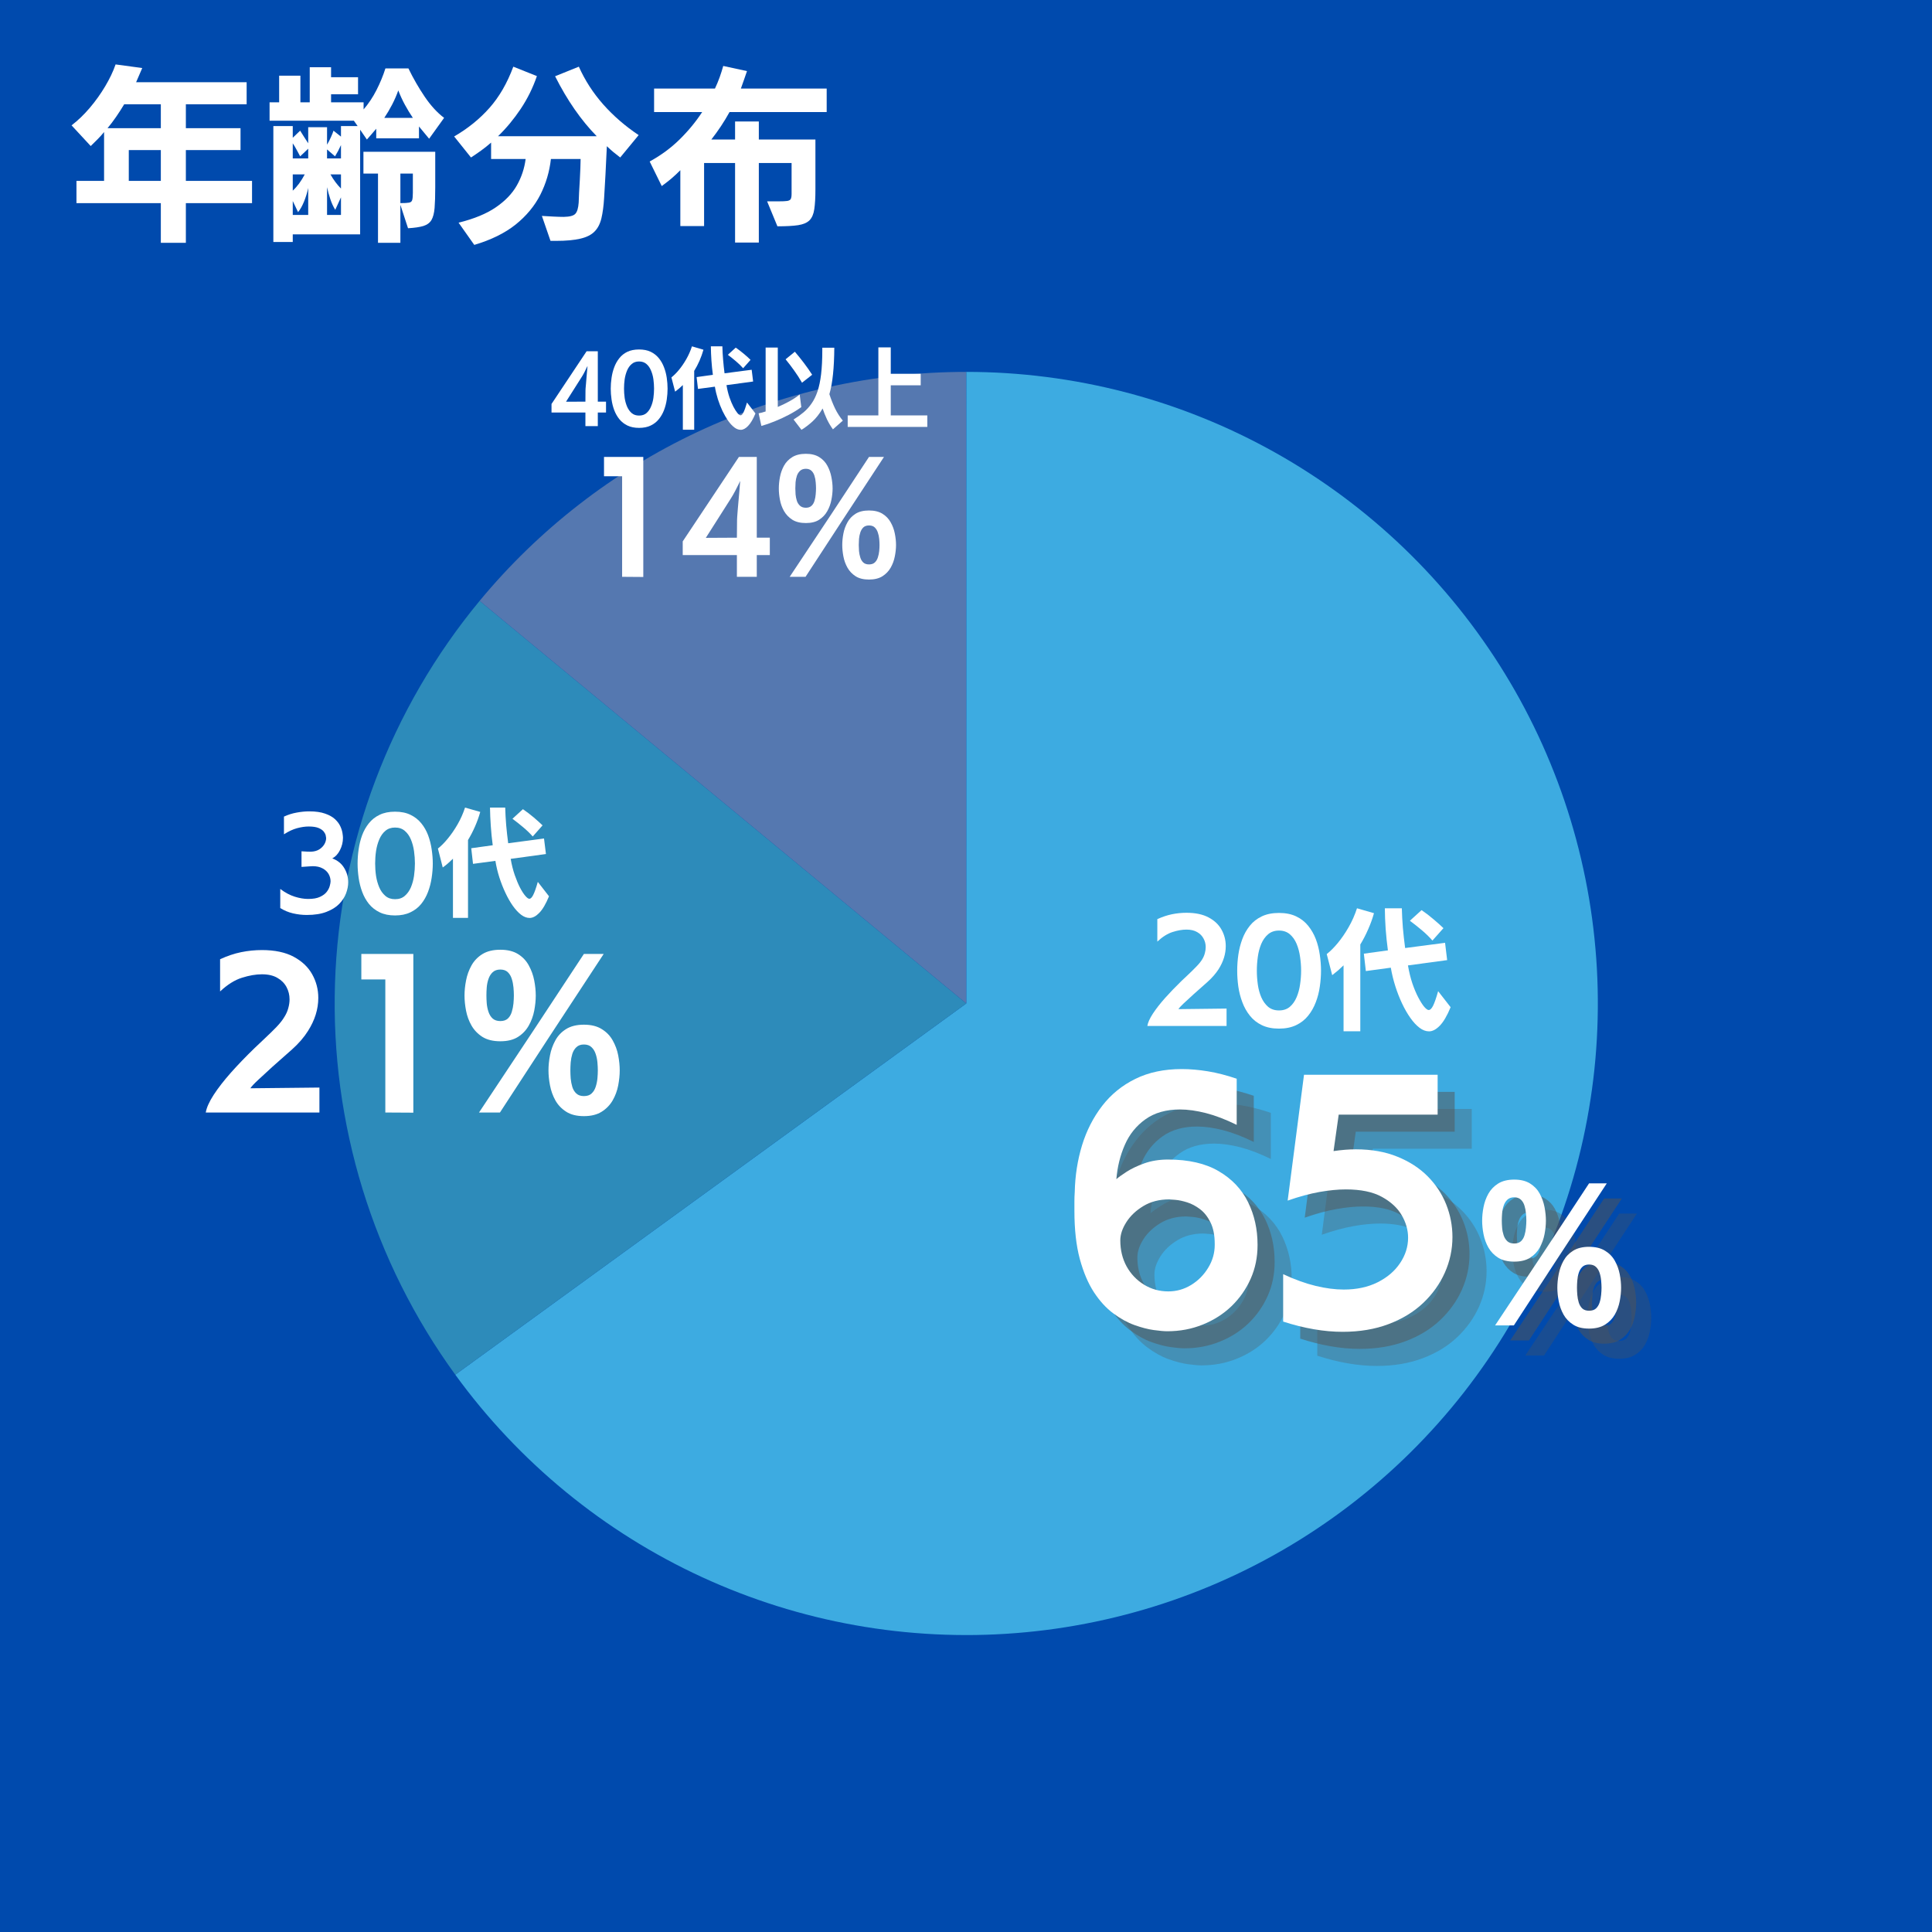
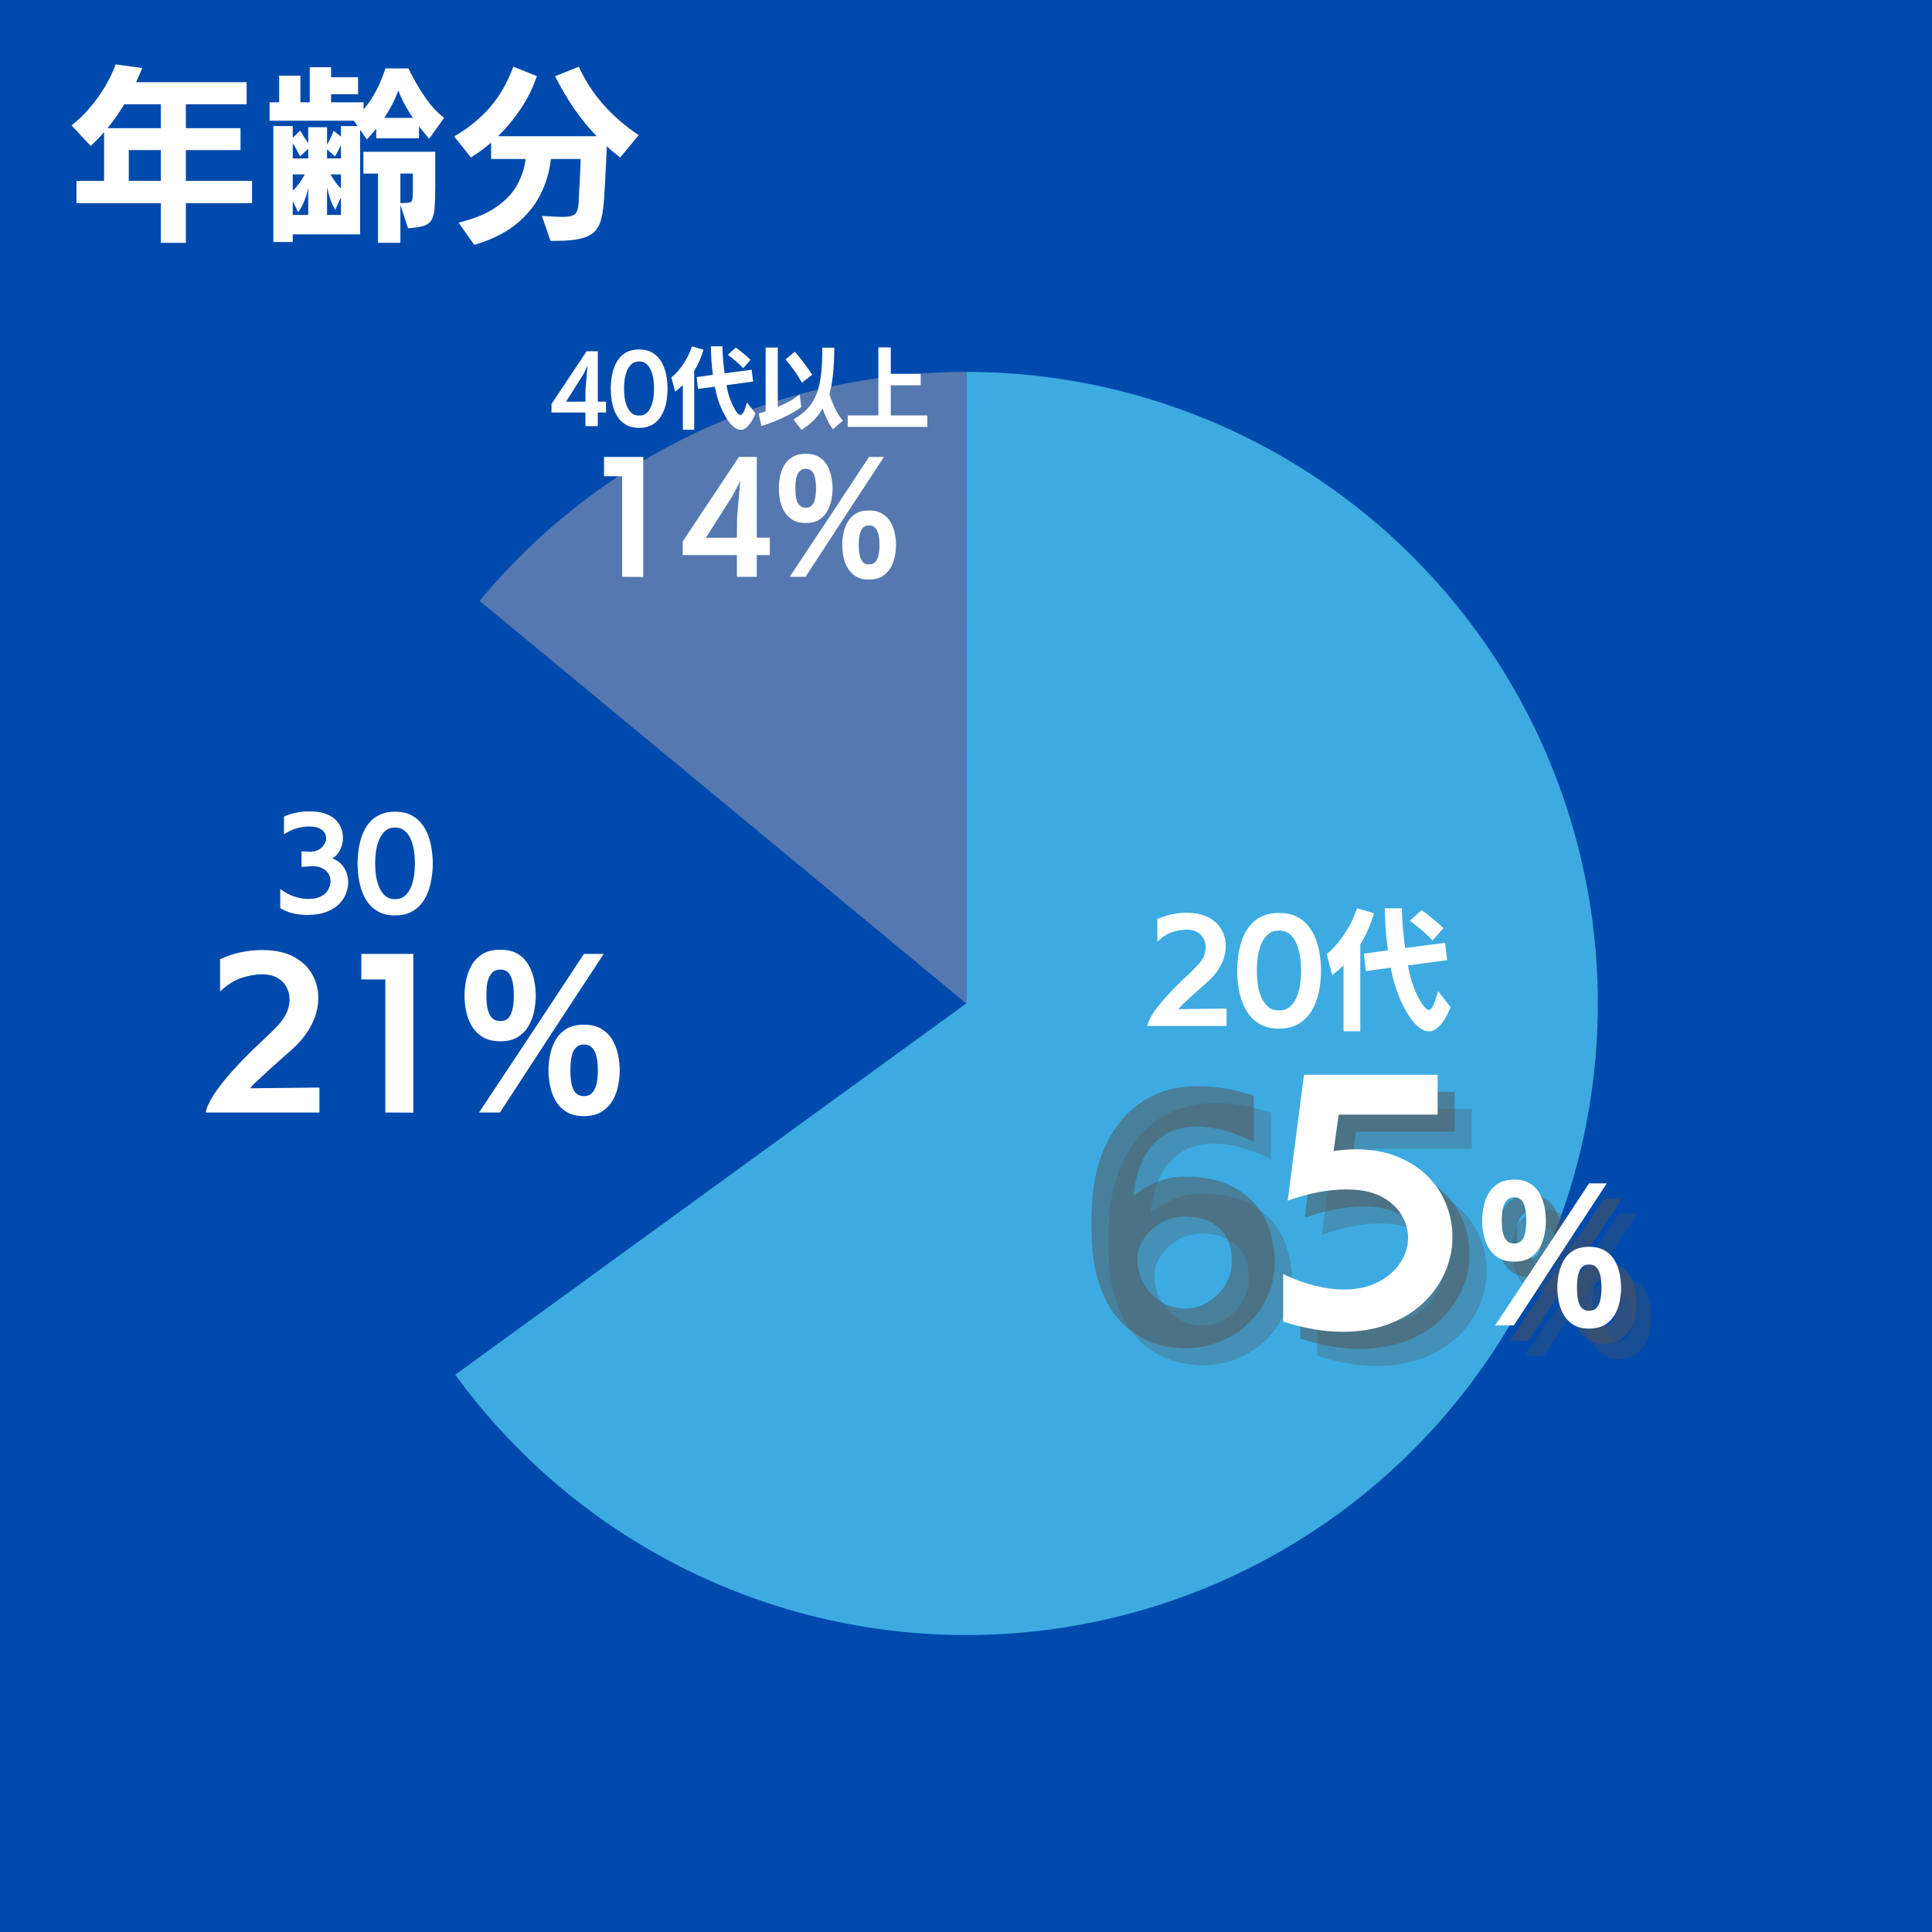
<svg xmlns="http://www.w3.org/2000/svg" width="500" zoomAndPan="magnify" viewBox="0 0 375 375" height="500" preserveAspectRatio="xMidYMid meet" version="1.0">
  <defs>
    <g />
  </defs>
  <rect x="-37.5" width="450" fill="#ffffff" y="-37.5" height="450" fill-opacity="1" />
  <rect x="-37.5" width="450" fill="#004aad" y="-37.5" height="450" fill-opacity="1" />
  <path fill="#3dabe1" d="M 187.551 72.184 C 190.16 72.184 192.766 72.266 195.367 72.43 C 197.969 72.598 200.566 72.848 203.152 73.18 C 205.742 73.512 208.316 73.926 210.875 74.422 C 213.438 74.918 215.98 75.496 218.504 76.152 C 221.027 76.812 223.527 77.551 226.004 78.367 C 228.48 79.188 230.93 80.082 233.348 81.059 C 235.77 82.031 238.156 83.082 240.508 84.211 C 242.859 85.336 245.176 86.539 247.449 87.812 C 249.727 89.086 251.961 90.434 254.148 91.852 C 256.34 93.266 258.48 94.754 260.578 96.305 C 262.672 97.859 264.715 99.48 266.707 101.164 C 268.699 102.848 270.637 104.594 272.516 106.402 C 274.395 108.211 276.219 110.078 277.977 112 C 279.738 113.926 281.438 115.902 283.074 117.938 C 284.707 119.969 286.277 122.051 287.777 124.184 C 289.281 126.316 290.711 128.496 292.074 130.719 C 293.438 132.941 294.73 135.207 295.949 137.516 C 297.164 139.82 298.309 142.164 299.379 144.543 C 300.445 146.922 301.438 149.336 302.355 151.777 C 303.27 154.219 304.105 156.691 304.863 159.188 C 305.617 161.684 306.297 164.199 306.891 166.738 C 307.488 169.277 308.004 171.836 308.438 174.406 C 308.871 176.98 309.223 179.562 309.488 182.156 C 309.758 184.754 309.945 187.352 310.047 189.961 C 310.148 192.566 310.168 195.172 310.102 197.781 C 310.039 200.391 309.891 202.992 309.664 205.59 C 309.434 208.188 309.121 210.777 308.723 213.355 C 308.328 215.934 307.852 218.496 307.293 221.043 C 306.734 223.594 306.094 226.121 305.371 228.629 C 304.652 231.133 303.852 233.617 302.973 236.07 C 302.094 238.527 301.141 240.953 300.105 243.348 C 299.07 245.742 297.965 248.102 296.777 250.426 C 295.594 252.75 294.336 255.035 293.008 257.281 C 291.676 259.523 290.277 261.723 288.805 263.879 C 287.336 266.031 285.797 268.137 284.195 270.195 C 282.59 272.25 280.922 274.254 279.188 276.203 C 277.453 278.152 275.66 280.047 273.809 281.883 C 271.953 283.719 270.043 285.492 268.078 287.203 C 266.109 288.918 264.09 290.566 262.02 292.152 C 259.945 293.738 257.828 295.254 255.656 296.703 C 253.488 298.152 251.277 299.531 249.02 300.84 C 246.762 302.148 244.465 303.383 242.129 304.543 C 239.793 305.703 237.422 306.789 235.02 307.801 C 232.613 308.809 230.18 309.742 227.715 310.598 C 225.25 311.453 222.762 312.227 220.246 312.922 C 217.73 313.617 215.199 314.234 212.645 314.766 C 210.094 315.301 207.523 315.754 204.941 316.125 C 202.359 316.492 199.77 316.781 197.168 316.984 C 194.566 317.191 191.965 317.312 189.355 317.352 C 186.746 317.387 184.141 317.344 181.535 317.215 C 178.93 317.086 176.332 316.875 173.738 316.582 C 171.148 316.289 168.566 315.914 166 315.453 C 163.43 314.996 160.879 314.457 158.348 313.836 C 155.812 313.211 153.301 312.512 150.812 311.73 C 148.324 310.949 145.863 310.086 143.43 309.148 C 140.996 308.211 138.594 307.195 136.227 306.102 C 133.855 305.012 131.523 303.844 129.23 302.602 C 126.938 301.363 124.684 300.051 122.473 298.664 C 120.262 297.281 118.098 295.824 115.98 294.305 C 113.863 292.781 111.797 291.191 109.777 289.535 C 107.762 287.883 105.801 286.164 103.895 284.383 C 101.988 282.605 100.141 280.766 98.352 278.867 C 96.559 276.969 94.832 275.016 93.168 273.008 C 91.504 271 89.906 268.941 88.371 266.828 L 187.551 194.773 Z M 187.551 72.184 " fill-opacity="1" fill-rule="nonzero" />
-   <path fill="#2d8bba" d="M 88.371 266.828 C 86.391 264.102 84.523 261.297 82.773 258.414 C 81.023 255.531 79.395 252.586 77.887 249.566 C 76.379 246.551 75 243.477 73.746 240.348 C 72.492 237.219 71.371 234.043 70.379 230.82 C 69.387 227.598 68.531 224.34 67.809 221.043 C 67.086 217.75 66.5 214.434 66.051 211.094 C 65.602 207.75 65.289 204.395 65.117 201.027 C 64.945 197.66 64.914 194.293 65.02 190.922 C 65.125 187.551 65.371 184.191 65.754 180.84 C 66.137 177.492 66.656 174.164 67.312 170.855 C 67.973 167.551 68.766 164.273 69.691 161.035 C 70.621 157.793 71.68 154.594 72.871 151.441 C 74.066 148.285 75.383 145.188 76.832 142.141 C 78.281 139.094 79.852 136.113 81.543 133.199 C 83.238 130.285 85.047 127.441 86.977 124.676 C 88.902 121.91 90.941 119.227 93.094 116.629 L 187.551 194.773 Z M 88.371 266.828 " fill-opacity="1" fill-rule="nonzero" />
  <path fill="#5578b0" d="M 93.094 116.629 C 95.957 113.164 99.008 109.867 102.234 106.738 C 105.465 103.609 108.855 100.664 112.41 97.91 C 115.965 95.152 119.656 92.598 123.492 90.25 C 127.328 87.898 131.277 85.766 135.348 83.852 C 139.418 81.938 143.578 80.25 147.832 78.793 C 152.086 77.336 156.41 76.117 160.797 75.137 C 165.188 74.156 169.617 73.418 174.086 72.922 C 178.555 72.43 183.039 72.184 187.539 72.184 L 187.551 194.773 Z M 93.094 116.629 " fill-opacity="1" fill-rule="nonzero" />
  <g fill="#ffffff" fill-opacity="1">
    <g transform="translate(53.054, 176.235)">
      <g>
        <path d="M 1.344 0.016 L 1.344 -3.688 C 2.289 -2.977 3.227 -2.477 4.156 -2.188 C 5.094 -1.895 5.961 -1.75 6.766 -1.75 C 7.723 -1.75 8.488 -1.883 9.062 -2.156 C 9.645 -2.426 10.082 -2.754 10.375 -3.141 C 10.664 -3.523 10.859 -3.906 10.953 -4.281 C 11.055 -4.656 11.109 -4.953 11.109 -5.172 C 11.109 -5.68 10.977 -6.16 10.719 -6.609 C 10.457 -7.055 10.066 -7.414 9.547 -7.688 C 9.035 -7.969 8.395 -8.109 7.625 -8.109 C 7.426 -8.109 7.16 -8.094 6.828 -8.062 C 6.504 -8.039 6.211 -8.02 5.953 -8 C 5.691 -7.988 5.531 -7.977 5.469 -7.969 L 5.469 -11 C 5.82 -10.969 6.176 -10.945 6.531 -10.938 C 6.883 -10.926 7.133 -10.922 7.281 -10.922 C 7.906 -10.941 8.438 -11.082 8.875 -11.344 C 9.312 -11.613 9.648 -11.945 9.891 -12.344 C 10.129 -12.75 10.25 -13.16 10.25 -13.578 C 10.25 -13.648 10.223 -13.805 10.172 -14.047 C 10.129 -14.285 10.004 -14.539 9.797 -14.812 C 9.586 -15.082 9.254 -15.316 8.797 -15.516 C 8.336 -15.711 7.691 -15.812 6.859 -15.812 C 6.18 -15.812 5.43 -15.703 4.609 -15.484 C 3.797 -15.266 2.945 -14.867 2.062 -14.297 L 2.062 -17.734 C 2.875 -18.109 3.703 -18.367 4.547 -18.516 C 5.391 -18.672 6.195 -18.75 6.969 -18.75 C 8.219 -18.75 9.242 -18.602 10.047 -18.312 C 10.859 -18.031 11.5 -17.672 11.969 -17.234 C 12.438 -16.797 12.781 -16.336 13 -15.859 C 13.219 -15.391 13.359 -14.945 13.422 -14.531 C 13.484 -14.125 13.516 -13.82 13.516 -13.625 C 13.516 -12.781 13.32 -11.984 12.938 -11.234 C 12.562 -10.484 12.062 -9.945 11.438 -9.625 C 12.469 -9.238 13.238 -8.617 13.75 -7.766 C 14.27 -6.91 14.531 -5.984 14.531 -4.984 C 14.531 -4.305 14.395 -3.598 14.125 -2.859 C 13.852 -2.117 13.41 -1.43 12.797 -0.797 C 12.18 -0.16 11.359 0.352 10.328 0.75 C 9.297 1.156 8.016 1.359 6.484 1.359 C 5.598 1.359 4.707 1.254 3.812 1.047 C 2.914 0.836 2.094 0.492 1.344 0.016 Z M 1.344 0.016 " />
      </g>
    </g>
  </g>
  <g fill="#ffffff" fill-opacity="1">
    <g transform="translate(68.597, 176.235)">
      <g>
        <path d="M 8.078 -1.703 C 8.848 -1.703 9.477 -1.914 9.969 -2.344 C 10.469 -2.77 10.863 -3.32 11.156 -4 C 11.445 -4.688 11.648 -5.43 11.766 -6.234 C 11.879 -7.047 11.938 -7.848 11.938 -8.641 C 11.938 -9.422 11.879 -10.219 11.766 -11.031 C 11.648 -11.852 11.445 -12.609 11.156 -13.297 C 10.863 -13.992 10.469 -14.551 9.969 -14.969 C 9.477 -15.395 8.848 -15.609 8.078 -15.609 C 7.328 -15.609 6.703 -15.395 6.203 -14.969 C 5.703 -14.551 5.305 -13.992 5.016 -13.297 C 4.723 -12.609 4.516 -11.852 4.391 -11.031 C 4.273 -10.219 4.219 -9.422 4.219 -8.641 C 4.219 -7.848 4.273 -7.047 4.391 -6.234 C 4.516 -5.43 4.723 -4.688 5.016 -4 C 5.305 -3.32 5.703 -2.77 6.203 -2.344 C 6.703 -1.914 7.328 -1.703 8.078 -1.703 Z M 8.078 1.453 C 6.922 1.453 5.926 1.25 5.094 0.844 C 4.27 0.445 3.578 -0.094 3.016 -0.781 C 2.461 -1.477 2.023 -2.258 1.703 -3.125 C 1.379 -4 1.148 -4.91 1.016 -5.859 C 0.879 -6.805 0.812 -7.723 0.812 -8.609 C 0.812 -9.516 0.879 -10.441 1.016 -11.391 C 1.148 -12.336 1.375 -13.242 1.688 -14.109 C 2.008 -14.973 2.445 -15.75 3 -16.438 C 3.551 -17.133 4.242 -17.68 5.078 -18.078 C 5.91 -18.484 6.91 -18.688 8.078 -18.688 C 9.254 -18.688 10.254 -18.484 11.078 -18.078 C 11.91 -17.68 12.609 -17.133 13.172 -16.438 C 13.734 -15.75 14.176 -14.973 14.5 -14.109 C 14.82 -13.242 15.051 -12.336 15.188 -11.391 C 15.332 -10.441 15.406 -9.516 15.406 -8.609 C 15.406 -7.723 15.332 -6.805 15.188 -5.859 C 15.051 -4.91 14.816 -4 14.484 -3.125 C 14.16 -2.258 13.719 -1.477 13.156 -0.781 C 12.602 -0.094 11.906 0.445 11.062 0.844 C 10.227 1.25 9.234 1.453 8.078 1.453 Z M 8.078 1.453 " />
      </g>
    </g>
  </g>
  <g fill="#ffffff" fill-opacity="1">
    <g transform="translate(84.139, 176.235)">
      <g>
-         <path d="M 20.25 -5.062 L 22.422 -2.266 C 21.805 -0.766 21.176 0.305 20.531 0.953 C 19.895 1.609 19.27 1.938 18.656 1.938 C 18.102 1.938 17.551 1.727 17 1.312 C 16.457 0.895 15.926 0.32 15.406 -0.406 C 14.895 -1.133 14.414 -1.973 13.969 -2.922 C 13.52 -3.867 13.125 -4.875 12.781 -5.938 C 12.445 -7 12.191 -8.066 12.016 -9.141 L 7.672 -8.562 L 7.328 -11.594 L 11.5 -12.172 C 11.332 -13.422 11.207 -14.66 11.125 -15.891 C 11.039 -17.117 10.988 -18.316 10.969 -19.484 L 13.922 -19.484 C 13.953 -18.379 14.016 -17.25 14.109 -16.094 C 14.211 -14.938 14.344 -13.758 14.5 -12.562 L 21.453 -13.484 L 21.828 -10.469 L 14.984 -9.531 C 15.18 -8.395 15.441 -7.352 15.766 -6.406 C 16.098 -5.457 16.441 -4.633 16.797 -3.938 C 17.16 -3.25 17.504 -2.719 17.828 -2.344 C 18.148 -1.969 18.41 -1.781 18.609 -1.781 C 18.859 -1.781 19.109 -2.031 19.359 -2.531 C 19.617 -3.031 19.914 -3.875 20.25 -5.062 Z M 6.703 1.922 L 3.781 1.922 L 3.781 -9.562 C 3.457 -9.25 3.141 -8.953 2.828 -8.672 C 2.516 -8.398 2.172 -8.129 1.797 -7.859 L 0.859 -11.531 C 1.484 -12.02 2.125 -12.664 2.781 -13.469 C 3.445 -14.27 4.078 -15.188 4.672 -16.219 C 5.266 -17.25 5.75 -18.336 6.125 -19.484 L 9.078 -18.641 C 8.816 -17.703 8.477 -16.758 8.062 -15.812 C 7.645 -14.863 7.191 -13.988 6.703 -13.188 Z M 21.172 -16.031 L 19.266 -13.875 C 18.723 -14.488 18.109 -15.082 17.422 -15.656 C 16.734 -16.238 16.035 -16.789 15.328 -17.312 L 17.359 -19.172 C 18.066 -18.691 18.766 -18.16 19.453 -17.578 C 20.141 -16.992 20.711 -16.477 21.172 -16.031 Z M 21.172 -16.031 " />
-       </g>
+         </g>
    </g>
  </g>
  <g fill="#ffffff" fill-opacity="1">
    <g transform="translate(38.797, 214.344)">
      <g>
        <path d="M 23.203 1.594 L 1.141 1.594 C 1.297 0.656 1.805 -0.484 2.672 -1.828 C 3.547 -3.172 4.672 -4.617 6.047 -6.172 C 7.43 -7.723 8.953 -9.301 10.609 -10.906 C 11.223 -11.488 11.91 -12.141 12.672 -12.859 C 13.441 -13.578 14.172 -14.289 14.859 -15 C 15.547 -15.719 16.062 -16.375 16.406 -16.969 C 16.75 -17.508 17 -18.07 17.156 -18.656 C 17.32 -19.25 17.406 -19.816 17.406 -20.359 C 17.406 -21.223 17.207 -22.023 16.812 -22.766 C 16.414 -23.504 15.82 -24.098 15.031 -24.547 C 14.25 -25.004 13.254 -25.234 12.047 -25.234 C 10.859 -25.234 9.562 -25.008 8.156 -24.562 C 6.758 -24.125 5.348 -23.238 3.922 -21.906 L 3.922 -28.156 C 5.316 -28.801 6.68 -29.258 8.016 -29.531 C 9.348 -29.801 10.691 -29.938 12.047 -29.938 C 14.535 -29.938 16.586 -29.504 18.203 -28.641 C 19.816 -27.773 21.016 -26.641 21.797 -25.234 C 22.586 -23.828 22.984 -22.301 22.984 -20.656 C 22.984 -18.469 22.316 -16.328 20.984 -14.234 C 20.203 -12.992 19.172 -11.801 17.891 -10.656 C 16.609 -9.508 15.336 -8.383 14.078 -7.281 C 12.992 -6.289 12.062 -5.43 11.281 -4.703 C 10.508 -3.984 10.016 -3.453 9.797 -3.109 L 23.203 -3.25 Z M 23.203 1.594 " />
      </g>
    </g>
  </g>
  <g fill="#ffffff" fill-opacity="1">
    <g transform="translate(63.666, 214.344)">
      <g>
        <path d="M 16.562 1.625 L 11.125 1.594 L 11.125 -24.234 L 6.469 -24.234 L 6.469 -29.188 L 16.562 -29.188 Z M 16.562 1.625 " />
      </g>
    </g>
  </g>
  <g fill="#ffffff" fill-opacity="1">
    <g transform="translate(88.538, 214.344)">
      <g>
        <path d="M 8.5 1.594 L 4.438 1.594 L 15.109 -14.484 L 24.797 -29.188 L 28.641 -29.188 L 17.922 -12.859 Z M 8.578 -16.156 C 9.191 -16.156 9.676 -16.316 10.031 -16.641 C 10.383 -16.973 10.641 -17.406 10.797 -17.938 C 10.961 -18.469 11.07 -19.016 11.125 -19.578 C 11.176 -20.148 11.203 -20.672 11.203 -21.141 C 11.203 -21.609 11.176 -22.129 11.125 -22.703 C 11.07 -23.285 10.961 -23.832 10.797 -24.344 C 10.641 -24.863 10.383 -25.297 10.031 -25.641 C 9.676 -25.984 9.191 -26.156 8.578 -26.156 C 7.961 -26.156 7.469 -25.984 7.094 -25.641 C 6.727 -25.297 6.457 -24.863 6.281 -24.344 C 6.102 -23.832 5.988 -23.285 5.938 -22.703 C 5.895 -22.129 5.875 -21.609 5.875 -21.141 C 5.875 -20.672 5.895 -20.148 5.938 -19.578 C 5.988 -19.016 6.102 -18.469 6.281 -17.938 C 6.457 -17.406 6.727 -16.973 7.094 -16.641 C 7.469 -16.316 7.961 -16.156 8.578 -16.156 Z M 8.578 -12.234 C 7.172 -12.234 6.016 -12.516 5.109 -13.078 C 4.211 -13.648 3.504 -14.383 2.984 -15.281 C 2.473 -16.176 2.117 -17.141 1.922 -18.172 C 1.723 -19.211 1.625 -20.188 1.625 -21.094 C 1.625 -22.031 1.723 -23.008 1.922 -24.031 C 2.117 -25.062 2.469 -26.031 2.969 -26.938 C 3.477 -27.852 4.188 -28.594 5.094 -29.156 C 6.008 -29.719 7.172 -30 8.578 -30 C 9.973 -30 11.117 -29.719 12.016 -29.156 C 12.922 -28.594 13.617 -27.852 14.109 -26.938 C 14.609 -26.031 14.957 -25.062 15.156 -24.031 C 15.352 -23.008 15.453 -22.031 15.453 -21.094 C 15.453 -20.188 15.352 -19.211 15.156 -18.172 C 14.957 -17.141 14.602 -16.176 14.094 -15.281 C 13.594 -14.383 12.895 -13.648 12 -13.078 C 11.113 -12.516 9.973 -12.234 8.578 -12.234 Z M 24.797 -1.594 C 25.43 -1.594 25.926 -1.758 26.281 -2.094 C 26.645 -2.426 26.91 -2.852 27.078 -3.375 C 27.254 -3.906 27.367 -4.453 27.422 -5.016 C 27.473 -5.586 27.5 -6.109 27.5 -6.578 C 27.5 -7.047 27.473 -7.566 27.422 -8.141 C 27.367 -8.723 27.254 -9.27 27.078 -9.781 C 26.91 -10.301 26.645 -10.734 26.281 -11.078 C 25.926 -11.43 25.43 -11.609 24.797 -11.609 C 24.18 -11.609 23.691 -11.43 23.328 -11.078 C 22.973 -10.734 22.711 -10.301 22.547 -9.781 C 22.391 -9.27 22.285 -8.723 22.234 -8.141 C 22.191 -7.566 22.172 -7.047 22.172 -6.578 C 22.172 -6.109 22.191 -5.586 22.234 -5.016 C 22.285 -4.453 22.391 -3.906 22.547 -3.375 C 22.711 -2.852 22.973 -2.426 23.328 -2.094 C 23.691 -1.758 24.18 -1.594 24.797 -1.594 Z M 24.797 2.297 C 23.391 2.297 22.242 2.008 21.359 1.438 C 20.473 0.875 19.773 0.145 19.266 -0.75 C 18.766 -1.656 18.414 -2.625 18.219 -3.656 C 18.02 -4.688 17.922 -5.66 17.922 -6.578 C 17.922 -7.516 18.02 -8.492 18.219 -9.516 C 18.414 -10.535 18.758 -11.492 19.25 -12.391 C 19.738 -13.297 20.43 -14.031 21.328 -14.594 C 22.234 -15.164 23.391 -15.453 24.797 -15.453 C 26.203 -15.453 27.359 -15.164 28.266 -14.594 C 29.18 -14.031 29.891 -13.297 30.391 -12.391 C 30.898 -11.492 31.254 -10.535 31.453 -9.516 C 31.648 -8.492 31.75 -7.516 31.75 -6.578 C 31.75 -5.66 31.648 -4.688 31.453 -3.656 C 31.254 -2.625 30.895 -1.656 30.375 -0.75 C 29.852 0.145 29.145 0.875 28.25 1.438 C 27.352 2.008 26.203 2.297 24.797 2.297 Z M 24.797 2.297 " />
      </g>
    </g>
  </g>
  <g fill="#ffffff" fill-opacity="1">
    <g transform="translate(106.19, 81.958)">
      <g>
        <path d="M 7.438 -4 L 7.453 -6.141 C 7.453 -6.18 7.457 -6.316 7.469 -6.547 C 7.488 -6.773 7.516 -7.066 7.547 -7.422 C 7.578 -7.785 7.609 -8.16 7.641 -8.547 C 7.68 -8.941 7.711 -9.312 7.734 -9.656 C 7.766 -10 7.789 -10.281 7.812 -10.5 C 7.832 -10.727 7.844 -10.844 7.844 -10.844 L 7.812 -10.859 C 7.812 -10.859 7.754 -10.742 7.641 -10.516 C 7.535 -10.285 7.395 -10 7.219 -9.656 C 7.051 -9.32 6.852 -8.984 6.625 -8.641 L 3.672 -3.984 Z M 9.844 0.75 L 7.438 0.75 L 7.438 -1.891 L 0.859 -1.891 L 0.859 -3.547 L 7.672 -13.781 L 9.844 -13.781 L 9.844 -4 L 11.438 -4 L 11.438 -1.891 L 9.844 -1.891 Z M 9.844 0.75 " />
      </g>
    </g>
  </g>
  <g fill="#ffffff" fill-opacity="1">
    <g transform="translate(117.935, 81.958)">
      <g>
        <path d="M 6.109 -1.297 C 6.691 -1.297 7.164 -1.453 7.531 -1.766 C 7.906 -2.086 8.203 -2.508 8.422 -3.031 C 8.648 -3.551 8.805 -4.113 8.891 -4.719 C 8.973 -5.332 9.016 -5.938 9.016 -6.531 C 9.016 -7.125 8.973 -7.727 8.891 -8.344 C 8.805 -8.957 8.648 -9.523 8.422 -10.047 C 8.203 -10.578 7.906 -11 7.531 -11.312 C 7.164 -11.633 6.691 -11.797 6.109 -11.797 C 5.535 -11.797 5.062 -11.633 4.688 -11.312 C 4.312 -11 4.008 -10.578 3.781 -10.047 C 3.562 -9.523 3.406 -8.957 3.312 -8.344 C 3.227 -7.727 3.188 -7.125 3.188 -6.531 C 3.188 -5.938 3.227 -5.332 3.312 -4.719 C 3.406 -4.113 3.562 -3.551 3.781 -3.031 C 4.008 -2.508 4.312 -2.086 4.688 -1.766 C 5.062 -1.453 5.535 -1.297 6.109 -1.297 Z M 6.109 1.094 C 5.234 1.094 4.484 0.941 3.859 0.641 C 3.234 0.336 2.707 -0.07 2.281 -0.594 C 1.863 -1.113 1.531 -1.703 1.281 -2.359 C 1.039 -3.016 0.867 -3.703 0.766 -4.422 C 0.66 -5.141 0.609 -5.836 0.609 -6.516 C 0.609 -7.203 0.66 -7.898 0.766 -8.609 C 0.867 -9.328 1.039 -10.008 1.281 -10.656 C 1.52 -11.312 1.848 -11.898 2.266 -12.422 C 2.68 -12.953 3.203 -13.367 3.828 -13.672 C 4.461 -13.973 5.223 -14.125 6.109 -14.125 C 6.992 -14.125 7.75 -13.973 8.375 -13.672 C 9 -13.367 9.523 -12.953 9.953 -12.422 C 10.379 -11.898 10.711 -11.312 10.953 -10.656 C 11.203 -10.008 11.379 -9.328 11.484 -8.609 C 11.586 -7.898 11.641 -7.203 11.641 -6.516 C 11.641 -5.836 11.586 -5.141 11.484 -4.422 C 11.379 -3.703 11.203 -3.016 10.953 -2.359 C 10.703 -1.703 10.363 -1.113 9.938 -0.594 C 9.52 -0.07 8.992 0.336 8.359 0.641 C 7.734 0.941 6.984 1.094 6.109 1.094 Z M 6.109 1.094 " />
      </g>
    </g>
  </g>
  <g fill="#ffffff" fill-opacity="1">
    <g transform="translate(129.681, 81.958)">
      <g>
        <path d="M 15.312 -3.828 L 16.953 -1.703 C 16.484 -0.578 16.004 0.227 15.516 0.719 C 15.035 1.219 14.566 1.469 14.109 1.469 C 13.68 1.469 13.258 1.312 12.844 1 C 12.438 0.688 12.035 0.254 11.641 -0.297 C 11.254 -0.859 10.891 -1.492 10.547 -2.203 C 10.211 -2.922 9.914 -3.68 9.656 -4.484 C 9.406 -5.285 9.211 -6.094 9.078 -6.906 L 5.797 -6.469 L 5.531 -8.766 L 8.688 -9.203 C 8.562 -10.141 8.469 -11.07 8.406 -12 C 8.344 -12.938 8.305 -13.848 8.297 -14.734 L 10.531 -14.734 C 10.551 -13.891 10.598 -13.031 10.672 -12.156 C 10.742 -11.289 10.836 -10.406 10.953 -9.5 L 16.219 -10.188 L 16.5 -7.906 L 11.328 -7.203 C 11.473 -6.348 11.664 -5.562 11.906 -4.844 C 12.156 -4.125 12.414 -3.504 12.688 -2.984 C 12.969 -2.461 13.227 -2.055 13.469 -1.766 C 13.719 -1.484 13.914 -1.344 14.062 -1.344 C 14.25 -1.344 14.438 -1.531 14.625 -1.906 C 14.82 -2.289 15.051 -2.93 15.312 -3.828 Z M 5.062 1.453 L 2.859 1.453 L 2.859 -7.219 C 2.617 -6.988 2.379 -6.77 2.141 -6.562 C 1.898 -6.352 1.641 -6.145 1.359 -5.938 L 0.641 -8.703 C 1.117 -9.078 1.609 -9.566 2.109 -10.172 C 2.609 -10.773 3.082 -11.469 3.531 -12.25 C 3.977 -13.031 4.344 -13.859 4.625 -14.734 L 6.859 -14.078 C 6.66 -13.367 6.406 -12.656 6.094 -11.938 C 5.781 -11.227 5.438 -10.57 5.062 -9.969 Z M 16 -12.109 L 14.562 -10.484 C 14.145 -10.953 13.676 -11.406 13.156 -11.844 C 12.645 -12.281 12.125 -12.695 11.594 -13.094 L 13.125 -14.484 C 13.656 -14.117 14.18 -13.719 14.703 -13.281 C 15.223 -12.844 15.656 -12.453 16 -12.109 Z M 16 -12.109 " />
      </g>
    </g>
  </g>
  <g fill="#ffffff" fill-opacity="1">
    <g transform="translate(146.609, 81.958)">
      <g>
        <path d="M 16.984 -0.312 L 15.062 1.375 C 14.633 0.789 14.25 0.145 13.906 -0.562 C 13.57 -1.281 13.289 -1.984 13.062 -2.672 C 12.445 -1.617 11.773 -0.766 11.047 -0.109 C 10.328 0.535 9.629 1.062 8.953 1.469 L 7.422 -0.531 C 8.129 -0.969 8.773 -1.43 9.359 -1.922 C 9.941 -2.41 10.457 -2.977 10.906 -3.625 C 11.363 -4.27 11.75 -5.051 12.062 -5.969 C 12.375 -6.895 12.609 -8.016 12.766 -9.328 C 12.922 -10.641 13 -12.203 13 -14.016 L 13 -14.469 L 15.328 -14.469 C 15.316 -12.52 15.234 -10.805 15.078 -9.328 C 14.93 -7.848 14.695 -6.555 14.375 -5.453 C 14.695 -4.461 15.066 -3.531 15.484 -2.656 C 15.91 -1.789 16.41 -1.008 16.984 -0.312 Z M 8.609 -5.391 L 8.922 -2.938 C 8.223 -2.426 7.422 -1.93 6.516 -1.453 C 5.609 -0.973 4.688 -0.547 3.75 -0.172 C 2.82 0.203 1.961 0.5 1.172 0.719 L 0.641 -1.734 C 0.836 -1.773 1.051 -1.82 1.281 -1.875 C 1.52 -1.938 1.758 -2.008 2 -2.094 L 2 -14.5 L 4.359 -14.5 L 4.359 -2.969 C 5.117 -3.289 5.867 -3.656 6.609 -4.062 C 7.359 -4.469 8.023 -4.91 8.609 -5.391 Z M 11.031 -9.219 L 9.062 -7.672 C 8.57 -8.523 8.062 -9.316 7.531 -10.047 C 7.008 -10.785 6.457 -11.508 5.875 -12.219 L 7.672 -13.688 C 8.254 -13.008 8.836 -12.285 9.422 -11.516 C 10.004 -10.754 10.539 -9.988 11.031 -9.219 Z M 11.031 -9.219 " />
      </g>
    </g>
  </g>
  <g fill="#ffffff" fill-opacity="1">
    <g transform="translate(163.537, 81.958)">
      <g>
        <path d="M 16.453 0.906 L 1 0.906 L 1 -1.328 L 6.953 -1.328 L 6.953 -14.531 L 9.359 -14.531 L 9.359 -9.406 L 15.172 -9.406 L 15.172 -7.172 L 9.359 -7.172 L 9.359 -1.328 L 16.453 -1.328 Z M 16.453 0.906 " />
      </g>
    </g>
  </g>
  <g fill="#ffffff" fill-opacity="1">
    <g transform="translate(112.347, 110.756)">
      <g>
        <path d="M 12.516 1.234 L 8.406 1.203 L 8.406 -18.312 L 4.891 -18.312 L 4.891 -22.062 L 12.516 -22.062 Z M 12.516 1.234 " />
      </g>
    </g>
  </g>
  <g fill="#ffffff" fill-opacity="1">
    <g transform="translate(131.14, 110.756)">
      <g>
        <path d="M 11.891 -6.391 L 11.922 -9.828 C 11.922 -9.879 11.93 -10.094 11.953 -10.469 C 11.984 -10.844 12.02 -11.316 12.062 -11.891 C 12.113 -12.473 12.164 -13.07 12.219 -13.688 C 12.281 -14.312 12.332 -14.898 12.375 -15.453 C 12.426 -16.004 12.461 -16.457 12.484 -16.812 C 12.516 -17.164 12.531 -17.344 12.531 -17.344 L 12.516 -17.375 C 12.516 -17.375 12.426 -17.191 12.25 -16.828 C 12.07 -16.461 11.844 -16.008 11.562 -15.469 C 11.281 -14.926 10.961 -14.379 10.609 -13.828 L 5.859 -6.359 Z M 15.75 1.203 L 11.891 1.203 L 11.891 -3.016 L 1.375 -3.016 L 1.375 -5.672 L 12.281 -22.062 L 15.75 -22.062 L 15.75 -6.391 L 18.281 -6.391 L 18.281 -3.016 L 15.75 -3.016 Z M 15.75 1.203 " />
      </g>
    </g>
  </g>
  <g fill="#ffffff" fill-opacity="1">
    <g transform="translate(149.935, 110.756)">
      <g>
        <path d="M 6.422 1.203 L 3.344 1.203 L 11.422 -10.953 L 18.734 -22.062 L 21.641 -22.062 L 13.547 -9.719 Z M 6.484 -12.203 C 6.941 -12.203 7.305 -12.328 7.578 -12.578 C 7.848 -12.828 8.039 -13.148 8.156 -13.547 C 8.281 -13.953 8.359 -14.367 8.391 -14.797 C 8.43 -15.223 8.453 -15.613 8.453 -15.969 C 8.453 -16.32 8.43 -16.719 8.391 -17.156 C 8.359 -17.594 8.281 -18.004 8.156 -18.391 C 8.039 -18.785 7.848 -19.113 7.578 -19.375 C 7.305 -19.633 6.941 -19.766 6.484 -19.766 C 6.016 -19.766 5.641 -19.633 5.359 -19.375 C 5.078 -19.113 4.867 -18.785 4.734 -18.391 C 4.609 -18.004 4.523 -17.594 4.484 -17.156 C 4.453 -16.719 4.438 -16.32 4.438 -15.969 C 4.438 -15.613 4.453 -15.223 4.484 -14.797 C 4.523 -14.367 4.609 -13.953 4.734 -13.547 C 4.867 -13.148 5.078 -12.828 5.359 -12.578 C 5.641 -12.328 6.016 -12.203 6.484 -12.203 Z M 6.484 -9.234 C 5.422 -9.234 4.547 -9.445 3.859 -9.875 C 3.18 -10.312 2.645 -10.867 2.25 -11.547 C 1.863 -12.223 1.598 -12.953 1.453 -13.734 C 1.305 -14.516 1.234 -15.25 1.234 -15.938 C 1.234 -16.645 1.305 -17.383 1.453 -18.156 C 1.598 -18.938 1.859 -19.672 2.234 -20.359 C 2.617 -21.047 3.156 -21.602 3.844 -22.031 C 4.539 -22.457 5.422 -22.672 6.484 -22.672 C 7.535 -22.672 8.398 -22.457 9.078 -22.031 C 9.766 -21.602 10.289 -21.047 10.656 -20.359 C 11.031 -19.672 11.289 -18.938 11.438 -18.156 C 11.594 -17.383 11.672 -16.645 11.672 -15.938 C 11.672 -15.25 11.594 -14.516 11.438 -13.734 C 11.289 -12.953 11.023 -12.223 10.641 -11.547 C 10.266 -10.867 9.738 -10.312 9.062 -9.875 C 8.395 -9.445 7.535 -9.234 6.484 -9.234 Z M 18.734 -1.203 C 19.223 -1.203 19.598 -1.328 19.859 -1.578 C 20.129 -1.828 20.328 -2.148 20.453 -2.547 C 20.586 -2.953 20.676 -3.367 20.719 -3.797 C 20.758 -4.223 20.781 -4.613 20.781 -4.969 C 20.781 -5.32 20.758 -5.719 20.719 -6.156 C 20.676 -6.594 20.586 -7.004 20.453 -7.391 C 20.328 -7.785 20.129 -8.113 19.859 -8.375 C 19.598 -8.633 19.223 -8.766 18.734 -8.766 C 18.266 -8.766 17.895 -8.633 17.625 -8.375 C 17.363 -8.113 17.172 -7.785 17.047 -7.391 C 16.922 -7.004 16.836 -6.594 16.797 -6.156 C 16.766 -5.719 16.75 -5.32 16.75 -4.969 C 16.75 -4.613 16.766 -4.223 16.797 -3.797 C 16.836 -3.367 16.922 -2.953 17.047 -2.547 C 17.172 -2.148 17.363 -1.828 17.625 -1.578 C 17.895 -1.328 18.266 -1.203 18.734 -1.203 Z M 18.734 1.734 C 17.672 1.734 16.805 1.52 16.141 1.094 C 15.473 0.664 14.945 0.113 14.562 -0.562 C 14.176 -1.25 13.91 -1.984 13.766 -2.766 C 13.617 -3.547 13.547 -4.281 13.547 -4.969 C 13.547 -5.676 13.617 -6.414 13.766 -7.188 C 13.91 -7.957 14.172 -8.68 14.547 -9.359 C 14.922 -10.047 15.445 -10.602 16.125 -11.031 C 16.801 -11.457 17.672 -11.672 18.734 -11.672 C 19.797 -11.672 20.672 -11.457 21.359 -11.031 C 22.047 -10.602 22.578 -10.047 22.953 -9.359 C 23.336 -8.68 23.602 -7.957 23.75 -7.188 C 23.906 -6.414 23.984 -5.676 23.984 -4.969 C 23.984 -4.281 23.906 -3.547 23.75 -2.766 C 23.602 -1.984 23.332 -1.25 22.938 -0.562 C 22.551 0.113 22.02 0.664 21.344 1.094 C 20.664 1.52 19.797 1.734 18.734 1.734 Z M 18.734 1.734 " />
      </g>
    </g>
  </g>
  <g fill="#ffffff" fill-opacity="1">
    <g transform="translate(221.903, 198.029)">
      <g>
        <path d="M 16.172 1.109 L 0.797 1.109 C 0.898 0.453 1.254 -0.336 1.859 -1.266 C 2.473 -2.203 3.258 -3.211 4.219 -4.297 C 5.188 -5.379 6.242 -6.477 7.391 -7.594 C 7.816 -8.008 8.297 -8.461 8.828 -8.953 C 9.359 -9.453 9.863 -9.953 10.344 -10.453 C 10.832 -10.953 11.195 -11.406 11.438 -11.812 C 11.676 -12.195 11.848 -12.594 11.953 -13 C 12.066 -13.414 12.125 -13.812 12.125 -14.188 C 12.125 -14.789 11.984 -15.348 11.703 -15.859 C 11.43 -16.379 11.02 -16.797 10.469 -17.109 C 9.926 -17.43 9.234 -17.594 8.391 -17.594 C 7.566 -17.594 6.664 -17.438 5.688 -17.125 C 4.707 -16.812 3.723 -16.191 2.734 -15.266 L 2.734 -19.625 C 3.711 -20.07 4.664 -20.391 5.594 -20.578 C 6.52 -20.766 7.453 -20.859 8.391 -20.859 C 10.129 -20.859 11.562 -20.555 12.688 -19.953 C 13.812 -19.359 14.645 -18.57 15.188 -17.594 C 15.738 -16.613 16.016 -15.547 16.016 -14.391 C 16.016 -12.867 15.551 -11.375 14.625 -9.906 C 14.07 -9.051 13.348 -8.223 12.453 -7.422 C 11.566 -6.629 10.688 -5.848 9.812 -5.078 C 9.051 -4.391 8.398 -3.789 7.859 -3.281 C 7.328 -2.781 6.984 -2.406 6.828 -2.156 L 16.172 -2.266 Z M 16.172 1.109 " />
      </g>
    </g>
  </g>
  <g fill="#ffffff" fill-opacity="1">
    <g transform="translate(239.234, 198.029)">
      <g>
        <path d="M 9.016 -1.906 C 9.867 -1.906 10.57 -2.141 11.125 -2.609 C 11.676 -3.086 12.113 -3.707 12.438 -4.469 C 12.758 -5.227 12.984 -6.055 13.109 -6.953 C 13.242 -7.859 13.312 -8.75 13.312 -9.625 C 13.312 -10.5 13.242 -11.391 13.109 -12.297 C 12.984 -13.211 12.758 -14.055 12.438 -14.828 C 12.113 -15.598 11.676 -16.219 11.125 -16.688 C 10.57 -17.164 9.867 -17.406 9.016 -17.406 C 8.172 -17.406 7.469 -17.164 6.906 -16.688 C 6.352 -16.219 5.91 -15.598 5.578 -14.828 C 5.254 -14.055 5.031 -13.211 4.906 -12.297 C 4.781 -11.391 4.719 -10.5 4.719 -9.625 C 4.719 -8.75 4.781 -7.859 4.906 -6.953 C 5.031 -6.055 5.254 -5.227 5.578 -4.469 C 5.91 -3.707 6.352 -3.086 6.906 -2.609 C 7.469 -2.141 8.172 -1.906 9.016 -1.906 Z M 9.016 1.625 C 7.723 1.625 6.613 1.398 5.688 0.953 C 4.758 0.504 3.988 -0.102 3.375 -0.875 C 2.758 -1.645 2.27 -2.516 1.906 -3.484 C 1.539 -4.453 1.281 -5.461 1.125 -6.516 C 0.977 -7.578 0.906 -8.609 0.906 -9.609 C 0.906 -10.617 0.977 -11.648 1.125 -12.703 C 1.281 -13.766 1.535 -14.773 1.891 -15.734 C 2.242 -16.691 2.727 -17.555 3.344 -18.328 C 3.969 -19.109 4.742 -19.719 5.672 -20.156 C 6.598 -20.602 7.711 -20.828 9.016 -20.828 C 10.316 -20.828 11.43 -20.602 12.359 -20.156 C 13.285 -19.719 14.062 -19.109 14.688 -18.328 C 15.312 -17.555 15.805 -16.691 16.172 -15.734 C 16.535 -14.773 16.789 -13.766 16.938 -12.703 C 17.094 -11.648 17.172 -10.617 17.172 -9.609 C 17.172 -8.609 17.094 -7.578 16.938 -6.516 C 16.789 -5.461 16.531 -4.453 16.156 -3.484 C 15.789 -2.516 15.297 -1.645 14.672 -0.875 C 14.055 -0.102 13.281 0.504 12.344 0.953 C 11.406 1.398 10.297 1.625 9.016 1.625 Z M 9.016 1.625 " />
      </g>
    </g>
  </g>
  <g fill="#ffffff" fill-opacity="1">
    <g transform="translate(256.564, 198.029)">
      <g>
        <path d="M 22.578 -5.641 L 25 -2.531 C 24.312 -0.863 23.609 0.332 22.891 1.062 C 22.18 1.789 21.488 2.156 20.812 2.156 C 20.188 2.156 19.566 1.922 18.953 1.453 C 18.348 0.992 17.758 0.359 17.188 -0.453 C 16.613 -1.266 16.078 -2.195 15.578 -3.25 C 15.078 -4.312 14.641 -5.43 14.266 -6.609 C 13.891 -7.797 13.598 -8.992 13.391 -10.203 L 8.547 -9.547 L 8.156 -12.922 L 12.828 -13.562 C 12.641 -14.957 12.492 -16.344 12.391 -17.719 C 12.297 -19.094 12.242 -20.43 12.234 -21.734 L 15.531 -21.734 C 15.562 -20.492 15.629 -19.227 15.734 -17.938 C 15.848 -16.656 15.992 -15.348 16.172 -14.016 L 23.922 -15.031 L 24.328 -11.672 L 16.719 -10.641 C 16.938 -9.367 17.223 -8.203 17.578 -7.141 C 17.941 -6.086 18.328 -5.176 18.734 -4.406 C 19.141 -3.633 19.52 -3.035 19.875 -2.609 C 20.238 -2.191 20.531 -1.984 20.75 -1.984 C 21.031 -1.984 21.312 -2.258 21.594 -2.812 C 21.875 -3.375 22.203 -4.316 22.578 -5.641 Z M 7.469 2.141 L 4.219 2.141 L 4.219 -10.656 C 3.863 -10.312 3.508 -9.984 3.156 -9.672 C 2.801 -9.367 2.422 -9.062 2.016 -8.75 L 0.953 -12.844 C 1.66 -13.395 2.379 -14.113 3.109 -15 C 3.848 -15.895 4.547 -16.914 5.203 -18.062 C 5.867 -19.219 6.41 -20.441 6.828 -21.734 L 10.125 -20.781 C 9.832 -19.727 9.453 -18.676 8.984 -17.625 C 8.523 -16.57 8.02 -15.598 7.469 -14.703 Z M 23.609 -17.875 L 21.469 -15.469 C 20.875 -16.156 20.191 -16.82 19.422 -17.469 C 18.66 -18.113 17.883 -18.727 17.094 -19.312 L 19.359 -21.375 C 20.148 -20.844 20.926 -20.25 21.688 -19.594 C 22.457 -18.945 23.098 -18.375 23.609 -17.875 Z M 23.609 -17.875 " />
      </g>
    </g>
  </g>
  <g fill="#545454" fill-opacity="0.302">
    <g transform="translate(212.355, 261.441)">
      <g>
        <path d="M 30.047 -13.172 C 30.047 -13.211 30.047 -13.242 30.047 -13.266 C 30.047 -13.285 30.047 -13.316 30.047 -13.359 C 30.047 -15.066 29.77 -16.469 29.219 -17.562 C 28.676 -18.656 28.004 -19.504 27.203 -20.109 C 26.398 -20.723 25.566 -21.164 24.703 -21.438 C 23.848 -21.707 23.098 -21.867 22.453 -21.922 C 21.816 -21.984 21.398 -22.016 21.203 -22.016 C 19.285 -22.016 17.613 -21.582 16.188 -20.719 C 14.77 -19.863 13.672 -18.82 12.891 -17.594 C 12.109 -16.363 11.719 -15.188 11.719 -14.062 C 11.719 -12.188 12.125 -10.504 12.938 -9.016 C 13.758 -7.535 14.883 -6.352 16.312 -5.469 C 17.738 -4.594 19.312 -4.156 21.031 -4.156 C 22.625 -4.156 24.102 -4.57 25.469 -5.406 C 26.844 -6.25 27.945 -7.363 28.781 -8.75 C 29.625 -10.133 30.047 -11.609 30.047 -13.172 Z M 34.312 -45.438 L 34.312 -36.484 C 32.164 -37.535 30.176 -38.297 28.344 -38.766 C 26.508 -39.234 24.832 -39.469 23.312 -39.469 C 20.613 -39.469 18.375 -38.832 16.594 -37.562 C 14.82 -36.301 13.488 -34.645 12.594 -32.594 C 11.695 -30.539 11.148 -28.32 10.953 -25.938 C 11.336 -26.289 12 -26.77 12.938 -27.375 C 13.875 -27.977 15.023 -28.523 16.391 -29.016 C 17.766 -29.504 19.289 -29.75 20.969 -29.75 C 24.988 -29.75 28.273 -28.992 30.828 -27.484 C 33.391 -25.984 35.285 -23.984 36.516 -21.484 C 37.742 -18.992 38.359 -16.242 38.359 -13.234 C 38.359 -13.234 38.359 -13.223 38.359 -13.203 C 38.359 -13.18 38.359 -13.156 38.359 -13.125 C 38.359 -10.781 37.91 -8.602 37.016 -6.594 C 36.117 -4.582 34.879 -2.812 33.297 -1.281 C 31.711 0.238 29.852 1.426 27.719 2.281 C 25.594 3.145 23.301 3.578 20.844 3.578 C 20.219 3.578 19.336 3.5 18.203 3.344 C 17.078 3.188 15.832 2.863 14.469 2.375 C 13.102 1.883 11.734 1.129 10.359 0.109 C 8.992 -0.898 7.742 -2.266 6.609 -3.984 C 5.484 -5.703 4.566 -7.859 3.859 -10.453 C 3.16 -13.047 2.812 -16.16 2.812 -19.797 C 2.812 -20.422 2.812 -21.035 2.812 -21.641 C 2.812 -22.242 2.832 -22.836 2.875 -23.422 C 2.945 -26.629 3.422 -29.664 4.297 -32.531 C 5.18 -35.395 6.484 -37.941 8.203 -40.172 C 9.922 -42.398 12.066 -44.145 14.641 -45.406 C 17.211 -46.676 20.219 -47.312 23.656 -47.312 C 25.258 -47.312 26.945 -47.164 28.719 -46.875 C 30.5 -46.582 32.363 -46.102 34.312 -45.438 Z M 34.312 -45.438 " />
      </g>
    </g>
  </g>
  <g fill="#545454" fill-opacity="0.302">
    <g transform="translate(251.763, 261.441)">
      <g>
        <path d="M 3.922 1.703 L 3.922 -7.5 C 6.191 -6.445 8.301 -5.688 10.25 -5.219 C 12.195 -4.75 14.008 -4.516 15.688 -4.516 C 18.188 -4.516 20.375 -4.984 22.25 -5.922 C 24.125 -6.859 25.578 -8.098 26.609 -9.641 C 27.648 -11.18 28.172 -12.828 28.172 -14.578 C 28.172 -16.066 27.758 -17.52 26.938 -18.938 C 26.113 -20.363 24.82 -21.555 23.062 -22.516 C 21.312 -23.473 18.992 -23.953 16.109 -23.953 C 14.547 -23.953 12.828 -23.785 10.953 -23.453 C 9.078 -23.117 7.023 -22.562 4.797 -21.781 L 7.969 -46.203 L 33.906 -46.203 L 33.906 -38.469 L 14.703 -38.469 L 13.703 -31.391 C 15.223 -31.617 16.664 -31.734 18.031 -31.734 C 21.082 -31.734 23.773 -31.254 26.109 -30.297 C 28.453 -29.348 30.414 -28.07 32 -26.469 C 33.582 -24.863 34.773 -23.047 35.578 -21.016 C 36.379 -18.992 36.781 -16.891 36.781 -14.703 C 36.781 -12.316 36.289 -10.02 35.312 -7.812 C 34.332 -5.613 32.926 -3.645 31.094 -1.906 C 29.258 -0.164 27.023 1.195 24.391 2.188 C 21.754 3.188 18.773 3.688 15.453 3.688 C 11.867 3.688 8.023 3.023 3.922 1.703 Z M 3.922 1.703 " />
      </g>
    </g>
  </g>
  <g fill="#545454" fill-opacity="0.502">
    <g transform="translate(209.043, 258.129)">
      <g>
        <path d="M 30.047 -13.172 C 30.047 -13.211 30.047 -13.242 30.047 -13.266 C 30.047 -13.285 30.047 -13.316 30.047 -13.359 C 30.047 -15.066 29.77 -16.469 29.219 -17.562 C 28.676 -18.656 28.004 -19.504 27.203 -20.109 C 26.398 -20.723 25.566 -21.164 24.703 -21.438 C 23.848 -21.707 23.098 -21.867 22.453 -21.922 C 21.816 -21.984 21.398 -22.016 21.203 -22.016 C 19.285 -22.016 17.613 -21.582 16.188 -20.719 C 14.77 -19.863 13.672 -18.82 12.891 -17.594 C 12.109 -16.363 11.719 -15.188 11.719 -14.062 C 11.719 -12.188 12.125 -10.504 12.938 -9.016 C 13.758 -7.535 14.883 -6.352 16.312 -5.469 C 17.738 -4.594 19.312 -4.156 21.031 -4.156 C 22.625 -4.156 24.102 -4.57 25.469 -5.406 C 26.844 -6.25 27.945 -7.363 28.781 -8.75 C 29.625 -10.133 30.047 -11.609 30.047 -13.172 Z M 34.312 -45.438 L 34.312 -36.484 C 32.164 -37.535 30.176 -38.297 28.344 -38.766 C 26.508 -39.234 24.832 -39.469 23.312 -39.469 C 20.613 -39.469 18.375 -38.832 16.594 -37.562 C 14.82 -36.301 13.488 -34.645 12.594 -32.594 C 11.695 -30.539 11.148 -28.32 10.953 -25.938 C 11.336 -26.289 12 -26.77 12.938 -27.375 C 13.875 -27.977 15.023 -28.523 16.391 -29.016 C 17.766 -29.504 19.289 -29.75 20.969 -29.75 C 24.988 -29.75 28.273 -28.992 30.828 -27.484 C 33.391 -25.984 35.285 -23.984 36.516 -21.484 C 37.742 -18.992 38.359 -16.242 38.359 -13.234 C 38.359 -13.234 38.359 -13.223 38.359 -13.203 C 38.359 -13.18 38.359 -13.156 38.359 -13.125 C 38.359 -10.781 37.91 -8.602 37.016 -6.594 C 36.117 -4.582 34.879 -2.812 33.297 -1.281 C 31.711 0.238 29.852 1.426 27.719 2.281 C 25.594 3.145 23.301 3.578 20.844 3.578 C 20.219 3.578 19.336 3.5 18.203 3.344 C 17.078 3.188 15.832 2.863 14.469 2.375 C 13.102 1.883 11.734 1.129 10.359 0.109 C 8.992 -0.898 7.742 -2.266 6.609 -3.984 C 5.484 -5.703 4.566 -7.859 3.859 -10.453 C 3.16 -13.047 2.812 -16.16 2.812 -19.797 C 2.812 -20.422 2.812 -21.035 2.812 -21.641 C 2.812 -22.242 2.832 -22.836 2.875 -23.422 C 2.945 -26.629 3.422 -29.664 4.297 -32.531 C 5.18 -35.395 6.484 -37.941 8.203 -40.172 C 9.922 -42.398 12.066 -44.145 14.641 -45.406 C 17.211 -46.676 20.219 -47.312 23.656 -47.312 C 25.258 -47.312 26.945 -47.164 28.719 -46.875 C 30.5 -46.582 32.363 -46.102 34.312 -45.438 Z M 34.312 -45.438 " />
      </g>
    </g>
  </g>
  <g fill="#545454" fill-opacity="0.502">
    <g transform="translate(248.45, 258.129)">
      <g>
        <path d="M 3.922 1.703 L 3.922 -7.5 C 6.191 -6.445 8.301 -5.688 10.25 -5.219 C 12.195 -4.75 14.008 -4.516 15.688 -4.516 C 18.188 -4.516 20.375 -4.984 22.25 -5.922 C 24.125 -6.859 25.578 -8.098 26.609 -9.641 C 27.648 -11.18 28.172 -12.828 28.172 -14.578 C 28.172 -16.066 27.758 -17.52 26.938 -18.938 C 26.113 -20.363 24.82 -21.555 23.062 -22.516 C 21.312 -23.473 18.992 -23.953 16.109 -23.953 C 14.547 -23.953 12.828 -23.785 10.953 -23.453 C 9.078 -23.117 7.023 -22.562 4.797 -21.781 L 7.969 -46.203 L 33.906 -46.203 L 33.906 -38.469 L 14.703 -38.469 L 13.703 -31.391 C 15.223 -31.617 16.664 -31.734 18.031 -31.734 C 21.082 -31.734 23.773 -31.254 26.109 -30.297 C 28.453 -29.348 30.414 -28.07 32 -26.469 C 33.582 -24.863 34.773 -23.047 35.578 -21.016 C 36.379 -18.992 36.781 -16.891 36.781 -14.703 C 36.781 -12.316 36.289 -10.02 35.312 -7.812 C 34.332 -5.613 32.926 -3.645 31.094 -1.906 C 29.258 -0.164 27.023 1.195 24.391 2.188 C 21.754 3.188 18.773 3.688 15.453 3.688 C 11.867 3.688 8.023 3.023 3.922 1.703 Z M 3.922 1.703 " />
      </g>
    </g>
  </g>
  <g fill="#ffffff" fill-opacity="1">
    <g transform="translate(205.731, 254.817)">
      <g>
-         <path d="M 30.047 -13.172 C 30.047 -13.211 30.047 -13.242 30.047 -13.266 C 30.047 -13.285 30.047 -13.316 30.047 -13.359 C 30.047 -15.066 29.77 -16.469 29.219 -17.562 C 28.676 -18.656 28.004 -19.504 27.203 -20.109 C 26.398 -20.723 25.566 -21.164 24.703 -21.438 C 23.848 -21.707 23.098 -21.867 22.453 -21.922 C 21.816 -21.984 21.398 -22.016 21.203 -22.016 C 19.285 -22.016 17.613 -21.582 16.188 -20.719 C 14.77 -19.863 13.672 -18.82 12.891 -17.594 C 12.109 -16.363 11.719 -15.188 11.719 -14.062 C 11.719 -12.188 12.125 -10.504 12.938 -9.016 C 13.758 -7.535 14.883 -6.352 16.312 -5.469 C 17.738 -4.594 19.312 -4.156 21.031 -4.156 C 22.625 -4.156 24.102 -4.57 25.469 -5.406 C 26.844 -6.25 27.945 -7.363 28.781 -8.75 C 29.625 -10.133 30.047 -11.609 30.047 -13.172 Z M 34.312 -45.438 L 34.312 -36.484 C 32.164 -37.535 30.176 -38.297 28.344 -38.766 C 26.508 -39.234 24.832 -39.469 23.312 -39.469 C 20.613 -39.469 18.375 -38.832 16.594 -37.562 C 14.82 -36.301 13.488 -34.645 12.594 -32.594 C 11.695 -30.539 11.148 -28.32 10.953 -25.938 C 11.336 -26.289 12 -26.77 12.938 -27.375 C 13.875 -27.977 15.023 -28.523 16.391 -29.016 C 17.766 -29.504 19.289 -29.75 20.969 -29.75 C 24.988 -29.75 28.273 -28.992 30.828 -27.484 C 33.391 -25.984 35.285 -23.984 36.516 -21.484 C 37.742 -18.992 38.359 -16.242 38.359 -13.234 C 38.359 -13.234 38.359 -13.223 38.359 -13.203 C 38.359 -13.18 38.359 -13.156 38.359 -13.125 C 38.359 -10.781 37.91 -8.602 37.016 -6.594 C 36.117 -4.582 34.879 -2.812 33.297 -1.281 C 31.711 0.238 29.852 1.426 27.719 2.281 C 25.594 3.145 23.301 3.578 20.844 3.578 C 20.219 3.578 19.336 3.5 18.203 3.344 C 17.078 3.188 15.832 2.863 14.469 2.375 C 13.102 1.883 11.734 1.129 10.359 0.109 C 8.992 -0.898 7.742 -2.266 6.609 -3.984 C 5.484 -5.703 4.566 -7.859 3.859 -10.453 C 3.16 -13.047 2.812 -16.16 2.812 -19.797 C 2.812 -20.422 2.812 -21.035 2.812 -21.641 C 2.812 -22.242 2.832 -22.836 2.875 -23.422 C 2.945 -26.629 3.422 -29.664 4.297 -32.531 C 5.18 -35.395 6.484 -37.941 8.203 -40.172 C 9.922 -42.398 12.066 -44.145 14.641 -45.406 C 17.211 -46.676 20.219 -47.312 23.656 -47.312 C 25.258 -47.312 26.945 -47.164 28.719 -46.875 C 30.5 -46.582 32.363 -46.102 34.312 -45.438 Z M 34.312 -45.438 " />
-       </g>
+         </g>
    </g>
  </g>
  <g fill="#ffffff" fill-opacity="1">
    <g transform="translate(245.138, 254.817)">
      <g>
        <path d="M 3.922 1.703 L 3.922 -7.5 C 6.191 -6.445 8.301 -5.688 10.25 -5.219 C 12.195 -4.75 14.008 -4.516 15.688 -4.516 C 18.188 -4.516 20.375 -4.984 22.25 -5.922 C 24.125 -6.859 25.578 -8.098 26.609 -9.641 C 27.648 -11.18 28.172 -12.828 28.172 -14.578 C 28.172 -16.066 27.758 -17.52 26.938 -18.938 C 26.113 -20.363 24.82 -21.555 23.062 -22.516 C 21.312 -23.473 18.992 -23.953 16.109 -23.953 C 14.547 -23.953 12.828 -23.785 10.953 -23.453 C 9.078 -23.117 7.023 -22.562 4.797 -21.781 L 7.969 -46.203 L 33.906 -46.203 L 33.906 -38.469 L 14.703 -38.469 L 13.703 -31.391 C 15.223 -31.617 16.664 -31.734 18.031 -31.734 C 21.082 -31.734 23.773 -31.254 26.109 -30.297 C 28.453 -29.348 30.414 -28.07 32 -26.469 C 33.582 -24.863 34.773 -23.047 35.578 -21.016 C 36.379 -18.992 36.781 -16.891 36.781 -14.703 C 36.781 -12.316 36.289 -10.02 35.312 -7.812 C 34.332 -5.613 32.926 -3.645 31.094 -1.906 C 29.258 -0.164 27.023 1.195 24.391 2.188 C 21.754 3.188 18.773 3.688 15.453 3.688 C 11.867 3.688 8.023 3.023 3.922 1.703 Z M 3.922 1.703 " />
      </g>
    </g>
  </g>
  <g fill="#545454" fill-opacity="0.302">
    <g transform="translate(292.084, 261.686)">
      <g>
        <path d="M 7.609 1.422 L 3.969 1.422 L 13.531 -12.969 L 22.203 -26.141 L 25.641 -26.141 L 16.047 -11.516 Z M 7.672 -14.469 C 8.223 -14.469 8.66 -14.613 8.984 -14.906 C 9.305 -15.207 9.535 -15.594 9.672 -16.062 C 9.816 -16.539 9.91 -17.031 9.953 -17.531 C 10.004 -18.039 10.031 -18.504 10.031 -18.922 C 10.031 -19.348 10.004 -19.816 9.953 -20.328 C 9.91 -20.848 9.816 -21.336 9.672 -21.797 C 9.535 -22.266 9.305 -22.656 8.984 -22.969 C 8.66 -23.281 8.223 -23.438 7.672 -23.438 C 7.117 -23.438 6.676 -23.281 6.344 -22.969 C 6.02 -22.656 5.781 -22.266 5.625 -21.797 C 5.469 -21.336 5.367 -20.848 5.328 -20.328 C 5.285 -19.816 5.266 -19.348 5.266 -18.922 C 5.266 -18.504 5.285 -18.039 5.328 -17.531 C 5.367 -17.031 5.469 -16.539 5.625 -16.062 C 5.781 -15.594 6.02 -15.207 6.344 -14.906 C 6.676 -14.613 7.117 -14.469 7.672 -14.469 Z M 7.672 -10.953 C 6.422 -10.953 5.391 -11.203 4.578 -11.703 C 3.773 -12.211 3.141 -12.867 2.672 -13.672 C 2.211 -14.484 1.895 -15.352 1.719 -16.281 C 1.539 -17.207 1.453 -18.078 1.453 -18.891 C 1.453 -19.734 1.539 -20.613 1.719 -21.531 C 1.895 -22.445 2.207 -23.312 2.656 -24.125 C 3.113 -24.938 3.75 -25.598 4.562 -26.109 C 5.383 -26.617 6.422 -26.875 7.672 -26.875 C 8.93 -26.875 9.961 -26.617 10.766 -26.109 C 11.578 -25.598 12.203 -24.938 12.641 -24.125 C 13.078 -23.312 13.383 -22.445 13.562 -21.531 C 13.738 -20.613 13.828 -19.734 13.828 -18.891 C 13.828 -18.078 13.738 -17.207 13.562 -16.281 C 13.383 -15.352 13.07 -14.484 12.625 -13.672 C 12.176 -12.867 11.551 -12.211 10.75 -11.703 C 9.957 -11.203 8.93 -10.953 7.672 -10.953 Z M 22.203 -1.422 C 22.773 -1.422 23.223 -1.566 23.547 -1.859 C 23.867 -2.16 24.102 -2.547 24.25 -3.016 C 24.406 -3.492 24.504 -3.988 24.547 -4.5 C 24.598 -5.008 24.625 -5.473 24.625 -5.891 C 24.625 -6.305 24.598 -6.773 24.547 -7.297 C 24.504 -7.816 24.406 -8.305 24.25 -8.766 C 24.102 -9.234 23.867 -9.617 23.547 -9.922 C 23.223 -10.234 22.773 -10.391 22.203 -10.391 C 21.648 -10.391 21.211 -10.234 20.891 -9.922 C 20.578 -9.617 20.348 -9.234 20.203 -8.766 C 20.055 -8.305 19.961 -7.816 19.922 -7.297 C 19.879 -6.773 19.859 -6.305 19.859 -5.891 C 19.859 -5.473 19.879 -5.008 19.922 -4.5 C 19.961 -3.988 20.055 -3.492 20.203 -3.016 C 20.348 -2.547 20.578 -2.16 20.891 -1.859 C 21.211 -1.566 21.648 -1.422 22.203 -1.422 Z M 22.203 2.047 C 20.941 2.047 19.914 1.789 19.125 1.281 C 18.332 0.781 17.707 0.129 17.25 -0.672 C 16.801 -1.484 16.488 -2.352 16.312 -3.281 C 16.133 -4.207 16.047 -5.078 16.047 -5.891 C 16.047 -6.723 16.133 -7.598 16.312 -8.516 C 16.488 -9.43 16.797 -10.289 17.234 -11.094 C 17.68 -11.906 18.305 -12.562 19.109 -13.062 C 19.91 -13.57 20.941 -13.828 22.203 -13.828 C 23.461 -13.828 24.5 -13.57 25.312 -13.062 C 26.133 -12.562 26.77 -11.906 27.219 -11.094 C 27.664 -10.289 27.977 -9.43 28.156 -8.516 C 28.332 -7.598 28.422 -6.723 28.422 -5.891 C 28.422 -5.078 28.332 -4.207 28.156 -3.281 C 27.977 -2.352 27.66 -1.484 27.203 -0.672 C 26.742 0.129 26.109 0.781 25.297 1.281 C 24.492 1.789 23.461 2.047 22.203 2.047 Z M 22.203 2.047 " />
      </g>
    </g>
  </g>
  <g fill="#545454" fill-opacity="0.502">
    <g transform="translate(289.158, 258.759)">
      <g>
        <path d="M 7.609 1.422 L 3.969 1.422 L 13.531 -12.969 L 22.203 -26.141 L 25.641 -26.141 L 16.047 -11.516 Z M 7.672 -14.469 C 8.223 -14.469 8.66 -14.613 8.984 -14.906 C 9.305 -15.207 9.535 -15.594 9.672 -16.062 C 9.816 -16.539 9.91 -17.031 9.953 -17.531 C 10.004 -18.039 10.031 -18.504 10.031 -18.922 C 10.031 -19.348 10.004 -19.816 9.953 -20.328 C 9.91 -20.848 9.816 -21.336 9.672 -21.797 C 9.535 -22.266 9.305 -22.656 8.984 -22.969 C 8.66 -23.281 8.223 -23.438 7.672 -23.438 C 7.117 -23.438 6.676 -23.281 6.344 -22.969 C 6.02 -22.656 5.781 -22.266 5.625 -21.797 C 5.469 -21.336 5.367 -20.848 5.328 -20.328 C 5.285 -19.816 5.266 -19.348 5.266 -18.922 C 5.266 -18.504 5.285 -18.039 5.328 -17.531 C 5.367 -17.031 5.469 -16.539 5.625 -16.062 C 5.781 -15.594 6.02 -15.207 6.344 -14.906 C 6.676 -14.613 7.117 -14.469 7.672 -14.469 Z M 7.672 -10.953 C 6.422 -10.953 5.391 -11.203 4.578 -11.703 C 3.773 -12.211 3.141 -12.867 2.672 -13.672 C 2.211 -14.484 1.895 -15.352 1.719 -16.281 C 1.539 -17.207 1.453 -18.078 1.453 -18.891 C 1.453 -19.734 1.539 -20.613 1.719 -21.531 C 1.895 -22.445 2.207 -23.312 2.656 -24.125 C 3.113 -24.938 3.75 -25.598 4.562 -26.109 C 5.383 -26.617 6.422 -26.875 7.672 -26.875 C 8.93 -26.875 9.961 -26.617 10.766 -26.109 C 11.578 -25.598 12.203 -24.938 12.641 -24.125 C 13.078 -23.312 13.383 -22.445 13.562 -21.531 C 13.738 -20.613 13.828 -19.734 13.828 -18.891 C 13.828 -18.078 13.738 -17.207 13.562 -16.281 C 13.383 -15.352 13.07 -14.484 12.625 -13.672 C 12.176 -12.867 11.551 -12.211 10.75 -11.703 C 9.957 -11.203 8.93 -10.953 7.672 -10.953 Z M 22.203 -1.422 C 22.773 -1.422 23.223 -1.566 23.547 -1.859 C 23.867 -2.16 24.102 -2.547 24.25 -3.016 C 24.406 -3.492 24.504 -3.988 24.547 -4.5 C 24.598 -5.008 24.625 -5.473 24.625 -5.891 C 24.625 -6.305 24.598 -6.773 24.547 -7.297 C 24.504 -7.816 24.406 -8.305 24.25 -8.766 C 24.102 -9.234 23.867 -9.617 23.547 -9.922 C 23.223 -10.234 22.773 -10.391 22.203 -10.391 C 21.648 -10.391 21.211 -10.234 20.891 -9.922 C 20.578 -9.617 20.348 -9.234 20.203 -8.766 C 20.055 -8.305 19.961 -7.816 19.922 -7.297 C 19.879 -6.773 19.859 -6.305 19.859 -5.891 C 19.859 -5.473 19.879 -5.008 19.922 -4.5 C 19.961 -3.988 20.055 -3.492 20.203 -3.016 C 20.348 -2.547 20.578 -2.16 20.891 -1.859 C 21.211 -1.566 21.648 -1.422 22.203 -1.422 Z M 22.203 2.047 C 20.941 2.047 19.914 1.789 19.125 1.281 C 18.332 0.781 17.707 0.129 17.25 -0.672 C 16.801 -1.484 16.488 -2.352 16.312 -3.281 C 16.133 -4.207 16.047 -5.078 16.047 -5.891 C 16.047 -6.723 16.133 -7.598 16.312 -8.516 C 16.488 -9.43 16.797 -10.289 17.234 -11.094 C 17.68 -11.906 18.305 -12.562 19.109 -13.062 C 19.91 -13.57 20.941 -13.828 22.203 -13.828 C 23.461 -13.828 24.5 -13.57 25.312 -13.062 C 26.133 -12.562 26.77 -11.906 27.219 -11.094 C 27.664 -10.289 27.977 -9.43 28.156 -8.516 C 28.332 -7.598 28.422 -6.723 28.422 -5.891 C 28.422 -5.078 28.332 -4.207 28.156 -3.281 C 27.977 -2.352 27.66 -1.484 27.203 -0.672 C 26.742 0.129 26.109 0.781 25.297 1.281 C 24.492 1.789 23.461 2.047 22.203 2.047 Z M 22.203 2.047 " />
      </g>
    </g>
  </g>
  <g fill="#ffffff" fill-opacity="1">
    <g transform="translate(286.232, 255.833)">
      <g>
        <path d="M 7.609 1.422 L 3.969 1.422 L 13.531 -12.969 L 22.203 -26.141 L 25.641 -26.141 L 16.047 -11.516 Z M 7.672 -14.469 C 8.223 -14.469 8.66 -14.613 8.984 -14.906 C 9.305 -15.207 9.535 -15.594 9.672 -16.062 C 9.816 -16.539 9.91 -17.031 9.953 -17.531 C 10.004 -18.039 10.031 -18.504 10.031 -18.922 C 10.031 -19.348 10.004 -19.816 9.953 -20.328 C 9.91 -20.848 9.816 -21.336 9.672 -21.797 C 9.535 -22.266 9.305 -22.656 8.984 -22.969 C 8.66 -23.281 8.223 -23.438 7.672 -23.438 C 7.117 -23.438 6.676 -23.281 6.344 -22.969 C 6.02 -22.656 5.781 -22.266 5.625 -21.797 C 5.469 -21.336 5.367 -20.848 5.328 -20.328 C 5.285 -19.816 5.266 -19.348 5.266 -18.922 C 5.266 -18.504 5.285 -18.039 5.328 -17.531 C 5.367 -17.031 5.469 -16.539 5.625 -16.062 C 5.781 -15.594 6.02 -15.207 6.344 -14.906 C 6.676 -14.613 7.117 -14.469 7.672 -14.469 Z M 7.672 -10.953 C 6.422 -10.953 5.391 -11.203 4.578 -11.703 C 3.773 -12.211 3.141 -12.867 2.672 -13.672 C 2.211 -14.484 1.895 -15.352 1.719 -16.281 C 1.539 -17.207 1.453 -18.078 1.453 -18.891 C 1.453 -19.734 1.539 -20.613 1.719 -21.531 C 1.895 -22.445 2.207 -23.312 2.656 -24.125 C 3.113 -24.938 3.75 -25.598 4.562 -26.109 C 5.383 -26.617 6.422 -26.875 7.672 -26.875 C 8.93 -26.875 9.961 -26.617 10.766 -26.109 C 11.578 -25.598 12.203 -24.938 12.641 -24.125 C 13.078 -23.312 13.383 -22.445 13.562 -21.531 C 13.738 -20.613 13.828 -19.734 13.828 -18.891 C 13.828 -18.078 13.738 -17.207 13.562 -16.281 C 13.383 -15.352 13.07 -14.484 12.625 -13.672 C 12.176 -12.867 11.551 -12.211 10.75 -11.703 C 9.957 -11.203 8.93 -10.953 7.672 -10.953 Z M 22.203 -1.422 C 22.773 -1.422 23.223 -1.566 23.547 -1.859 C 23.867 -2.16 24.102 -2.547 24.25 -3.016 C 24.406 -3.492 24.504 -3.988 24.547 -4.5 C 24.598 -5.008 24.625 -5.473 24.625 -5.891 C 24.625 -6.305 24.598 -6.773 24.547 -7.297 C 24.504 -7.816 24.406 -8.305 24.25 -8.766 C 24.102 -9.234 23.867 -9.617 23.547 -9.922 C 23.223 -10.234 22.773 -10.391 22.203 -10.391 C 21.648 -10.391 21.211 -10.234 20.891 -9.922 C 20.578 -9.617 20.348 -9.234 20.203 -8.766 C 20.055 -8.305 19.961 -7.816 19.922 -7.297 C 19.879 -6.773 19.859 -6.305 19.859 -5.891 C 19.859 -5.473 19.879 -5.008 19.922 -4.5 C 19.961 -3.988 20.055 -3.492 20.203 -3.016 C 20.348 -2.547 20.578 -2.16 20.891 -1.859 C 21.211 -1.566 21.648 -1.422 22.203 -1.422 Z M 22.203 2.047 C 20.941 2.047 19.914 1.789 19.125 1.281 C 18.332 0.781 17.707 0.129 17.25 -0.672 C 16.801 -1.484 16.488 -2.352 16.312 -3.281 C 16.133 -4.207 16.047 -5.078 16.047 -5.891 C 16.047 -6.723 16.133 -7.598 16.312 -8.516 C 16.488 -9.43 16.797 -10.289 17.234 -11.094 C 17.68 -11.906 18.305 -12.562 19.109 -13.062 C 19.91 -13.57 20.941 -13.828 22.203 -13.828 C 23.461 -13.828 24.5 -13.57 25.312 -13.062 C 26.133 -12.562 26.77 -11.906 27.219 -11.094 C 27.664 -10.289 27.977 -9.43 28.156 -8.516 C 28.332 -7.598 28.422 -6.723 28.422 -5.891 C 28.422 -5.078 28.332 -4.207 28.156 -3.281 C 27.977 -2.352 27.66 -1.484 27.203 -0.672 C 26.742 0.129 26.109 0.781 25.297 1.281 C 24.492 1.789 23.461 2.047 22.203 2.047 Z M 22.203 2.047 " />
      </g>
    </g>
  </g>
  <g fill="#ffffff" fill-opacity="1">
    <g transform="translate(13.139, 44.035)">
      <g>
        <path d="M 35.781 -4.609 L 22.938 -4.609 L 22.938 3.094 L 18.078 3.094 L 18.078 -4.609 L 1.703 -4.609 L 1.703 -8.922 L 7.062 -8.922 L 7.062 -18.406 C 6.664 -17.914 6.242 -17.445 5.797 -17 C 5.348 -16.551 4.906 -16.113 4.469 -15.688 L 0.75 -19.703 C 1.988 -20.648 3.164 -21.781 4.281 -23.094 C 5.395 -24.406 6.391 -25.797 7.266 -27.266 C 8.148 -28.742 8.828 -30.164 9.297 -31.531 L 14.469 -30.828 L 13.281 -28.078 L 34.734 -28.078 L 34.734 -23.797 L 22.938 -23.797 L 22.938 -19.156 L 33.547 -19.156 L 33.547 -14.906 L 22.938 -14.906 L 22.938 -8.922 L 35.781 -8.922 Z M 18.078 -19.156 L 18.078 -23.797 L 10.969 -23.797 C 10.445 -22.93 9.922 -22.113 9.391 -21.344 C 8.859 -20.57 8.305 -19.844 7.734 -19.156 Z M 18.078 -8.922 L 18.078 -14.906 L 11.859 -14.906 L 11.859 -8.922 Z M 18.078 -8.922 " />
      </g>
    </g>
  </g>
  <g fill="#ffffff" fill-opacity="1">
    <g transform="translate(50.308, 44.035)">
      <g>
        <path d="M 19.594 1.453 L 6.516 1.453 L 6.516 2.938 L 2.75 2.938 L 2.75 -19.562 L 6.516 -19.562 L 6.516 -17.297 L 7.953 -18.672 C 8.148 -18.348 8.395 -17.957 8.688 -17.5 C 8.988 -17.039 9.266 -16.613 9.516 -16.219 L 9.516 -19.344 L 13.172 -19.344 L 13.172 -15.953 C 13.441 -16.398 13.691 -16.883 13.922 -17.406 C 14.16 -17.926 14.328 -18.348 14.422 -18.672 L 15.875 -17.516 L 15.875 -19.562 L 19.109 -19.562 L 18.375 -20.609 L 2.016 -20.609 L 2.016 -24.172 L 3.875 -24.172 L 3.875 -29.344 L 8 -29.344 L 8 -24.172 L 9.812 -24.172 L 9.812 -30.984 L 13.953 -30.984 L 13.953 -29.047 L 19.188 -29.047 L 19.188 -25.734 L 13.953 -25.734 L 13.953 -24.172 L 20.266 -24.172 L 20.266 -22.797 C 21.211 -23.891 22.047 -25.141 22.766 -26.547 C 23.484 -27.961 24.062 -29.363 24.5 -30.75 L 28.969 -30.75 C 29.906 -28.82 30.957 -26.992 32.125 -25.266 C 33.289 -23.547 34.547 -22.176 35.891 -21.156 L 32.984 -17.109 C 32.66 -17.504 32.332 -17.898 32 -18.297 C 31.664 -18.691 31.336 -19.086 31.016 -19.484 L 31.016 -17.188 L 22.719 -17.188 L 22.719 -19.047 C 22.395 -18.672 22.082 -18.305 21.781 -17.953 C 21.488 -17.609 21.195 -17.273 20.906 -16.953 L 19.594 -18.859 Z M 27.406 3.094 L 23.062 3.094 L 23.062 -10.344 L 20.234 -10.344 L 20.234 -14.578 L 34.172 -14.578 L 34.172 -7.703 C 34.172 -6.035 34.129 -4.691 34.047 -3.672 C 33.961 -2.66 33.758 -1.879 33.438 -1.328 C 33.113 -0.785 32.594 -0.398 31.875 -0.172 C 31.156 0.047 30.16 0.191 28.891 0.266 L 27.406 -4.281 Z M 29.828 -6.625 L 29.828 -10.344 L 27.406 -10.344 L 27.406 -4.609 C 28.195 -4.609 28.758 -4.641 29.094 -4.703 C 29.426 -4.766 29.629 -4.938 29.703 -5.219 C 29.785 -5.508 29.828 -5.977 29.828 -6.625 Z M 24.281 -21.156 L 29.828 -21.156 C 29.273 -21.977 28.758 -22.828 28.281 -23.703 C 27.801 -24.586 27.375 -25.516 27 -26.484 C 26.676 -25.566 26.281 -24.656 25.812 -23.75 C 25.344 -22.844 24.832 -21.977 24.281 -21.156 Z M 15.875 -2.312 L 15.875 -5.734 L 14.766 -3.312 C 14.391 -3.906 14.07 -4.594 13.812 -5.375 C 13.551 -6.156 13.336 -6.93 13.172 -7.703 L 13.172 -2.312 Z M 9.516 -2.312 L 9.516 -7.547 C 9.316 -6.629 9.047 -5.75 8.703 -4.906 C 8.359 -4.062 7.973 -3.379 7.547 -2.859 L 6.516 -5.016 L 6.516 -2.312 Z M 9.516 -13.281 L 9.516 -15.172 L 7.953 -13.688 C 7.754 -14.062 7.531 -14.477 7.281 -14.938 C 7.039 -15.395 6.785 -15.82 6.516 -16.219 L 6.516 -13.281 Z M 8.844 -10.188 L 6.516 -10.188 L 6.516 -7.031 C 7.379 -7.82 8.156 -8.875 8.844 -10.188 Z M 15.875 -13.281 L 15.875 -15.875 C 15.531 -15.102 15.145 -14.375 14.719 -13.688 L 13.172 -15.031 L 13.172 -13.281 Z M 15.875 -7.438 L 15.875 -10.188 L 13.828 -10.188 C 14.453 -9.094 15.133 -8.176 15.875 -7.438 Z M 15.875 -7.438 " />
      </g>
    </g>
  </g>
  <g fill="#ffffff" fill-opacity="1">
    <g transform="translate(87.478, 44.035)">
      <g>
        <path d="M 20.422 2.719 L 19.375 2.719 L 17.703 -2.125 C 18.348 -2.094 19.082 -2.051 19.906 -2 C 20.738 -1.957 21.414 -1.938 21.938 -1.938 C 23.102 -1.957 23.859 -2.16 24.203 -2.547 C 24.555 -2.93 24.77 -3.656 24.844 -4.719 C 24.863 -5.238 24.891 -5.883 24.922 -6.656 C 24.961 -7.426 25.008 -8.223 25.062 -9.047 C 25.113 -9.879 25.148 -10.66 25.172 -11.391 C 25.203 -12.129 25.219 -12.723 25.219 -13.172 L 19.453 -13.172 C 19.18 -10.711 18.492 -8.395 17.391 -6.219 C 16.285 -4.051 14.691 -2.129 12.609 -0.453 C 10.523 1.211 7.848 2.531 4.578 3.5 L 1.531 -0.812 C 4.551 -1.562 6.961 -2.555 8.766 -3.797 C 10.578 -5.035 11.938 -6.453 12.844 -8.047 C 13.75 -9.648 14.316 -11.359 14.547 -13.172 L 7.844 -13.172 L 7.844 -16.359 C 7.227 -15.816 6.582 -15.301 5.906 -14.812 C 5.238 -14.332 4.582 -13.883 3.938 -13.469 L 0.672 -17.547 C 3.328 -19.086 5.609 -20.93 7.516 -23.078 C 9.422 -25.223 10.969 -27.895 12.156 -31.094 L 16.734 -29.266 C 15.961 -27.004 14.914 -24.883 13.594 -22.906 C 12.27 -20.926 10.801 -19.156 9.188 -17.594 L 28.344 -17.594 C 25.312 -20.688 22.617 -24.566 20.266 -29.234 L 24.875 -31.094 C 26.062 -28.438 27.641 -25.992 29.609 -23.766 C 31.586 -21.535 33.879 -19.551 36.484 -17.812 L 32.906 -13.469 C 32.457 -13.812 32.016 -14.16 31.578 -14.516 C 31.148 -14.879 30.727 -15.258 30.312 -15.656 C 30.281 -14.938 30.238 -14.094 30.188 -13.125 C 30.145 -12.156 30.098 -11.18 30.047 -10.203 C 29.992 -9.223 29.941 -8.32 29.891 -7.5 C 29.848 -6.688 29.812 -6.055 29.781 -5.609 C 29.688 -4.047 29.508 -2.723 29.25 -1.641 C 28.988 -0.566 28.547 0.281 27.922 0.906 C 27.305 1.539 26.398 2 25.203 2.281 C 24.016 2.57 22.422 2.719 20.422 2.719 Z M 20.422 2.719 " />
      </g>
    </g>
  </g>
  <g fill="#ffffff" fill-opacity="1">
    <g transform="translate(124.647, 44.035)">
      <g>
-         <path d="M 26.25 -0.109 L 24.25 -4.953 L 26.406 -4.953 C 27.219 -4.953 27.801 -4.977 28.156 -5.031 C 28.52 -5.094 28.75 -5.223 28.844 -5.422 C 28.945 -5.629 29 -5.953 29 -6.391 L 29 -12.391 L 22.641 -12.391 L 22.641 3.047 L 18.031 3.047 L 18.031 -12.391 L 12.016 -12.391 L 12.016 -0.156 L 7.406 -0.156 L 7.406 -11 C 6.852 -10.438 6.285 -9.906 5.703 -9.406 C 5.117 -8.914 4.484 -8.422 3.797 -7.922 L 1.453 -12.688 C 3.66 -13.895 5.602 -15.328 7.281 -16.984 C 8.969 -18.648 10.422 -20.414 11.641 -22.281 L 2.312 -22.281 L 2.312 -26.844 L 14.125 -26.844 C 14.477 -27.594 14.785 -28.332 15.047 -29.062 C 15.305 -29.789 15.535 -30.516 15.734 -31.234 L 20.344 -30.234 C 20.164 -29.691 19.973 -29.133 19.766 -28.562 C 19.555 -27.988 19.352 -27.414 19.156 -26.844 L 35.812 -26.844 L 35.812 -22.281 L 16.953 -22.281 C 15.941 -20.445 14.766 -18.672 13.422 -16.953 L 18.031 -16.953 L 18.031 -20.453 L 22.641 -20.453 L 22.641 -16.953 L 33.625 -16.953 L 33.625 -7.281 C 33.625 -5.676 33.551 -4.395 33.406 -3.438 C 33.27 -2.488 32.961 -1.77 32.484 -1.281 C 32.004 -0.801 31.266 -0.484 30.266 -0.328 C 29.273 -0.18 27.938 -0.109 26.25 -0.109 Z M 26.25 -0.109 " />
-       </g>
+         </g>
    </g>
  </g>
</svg>